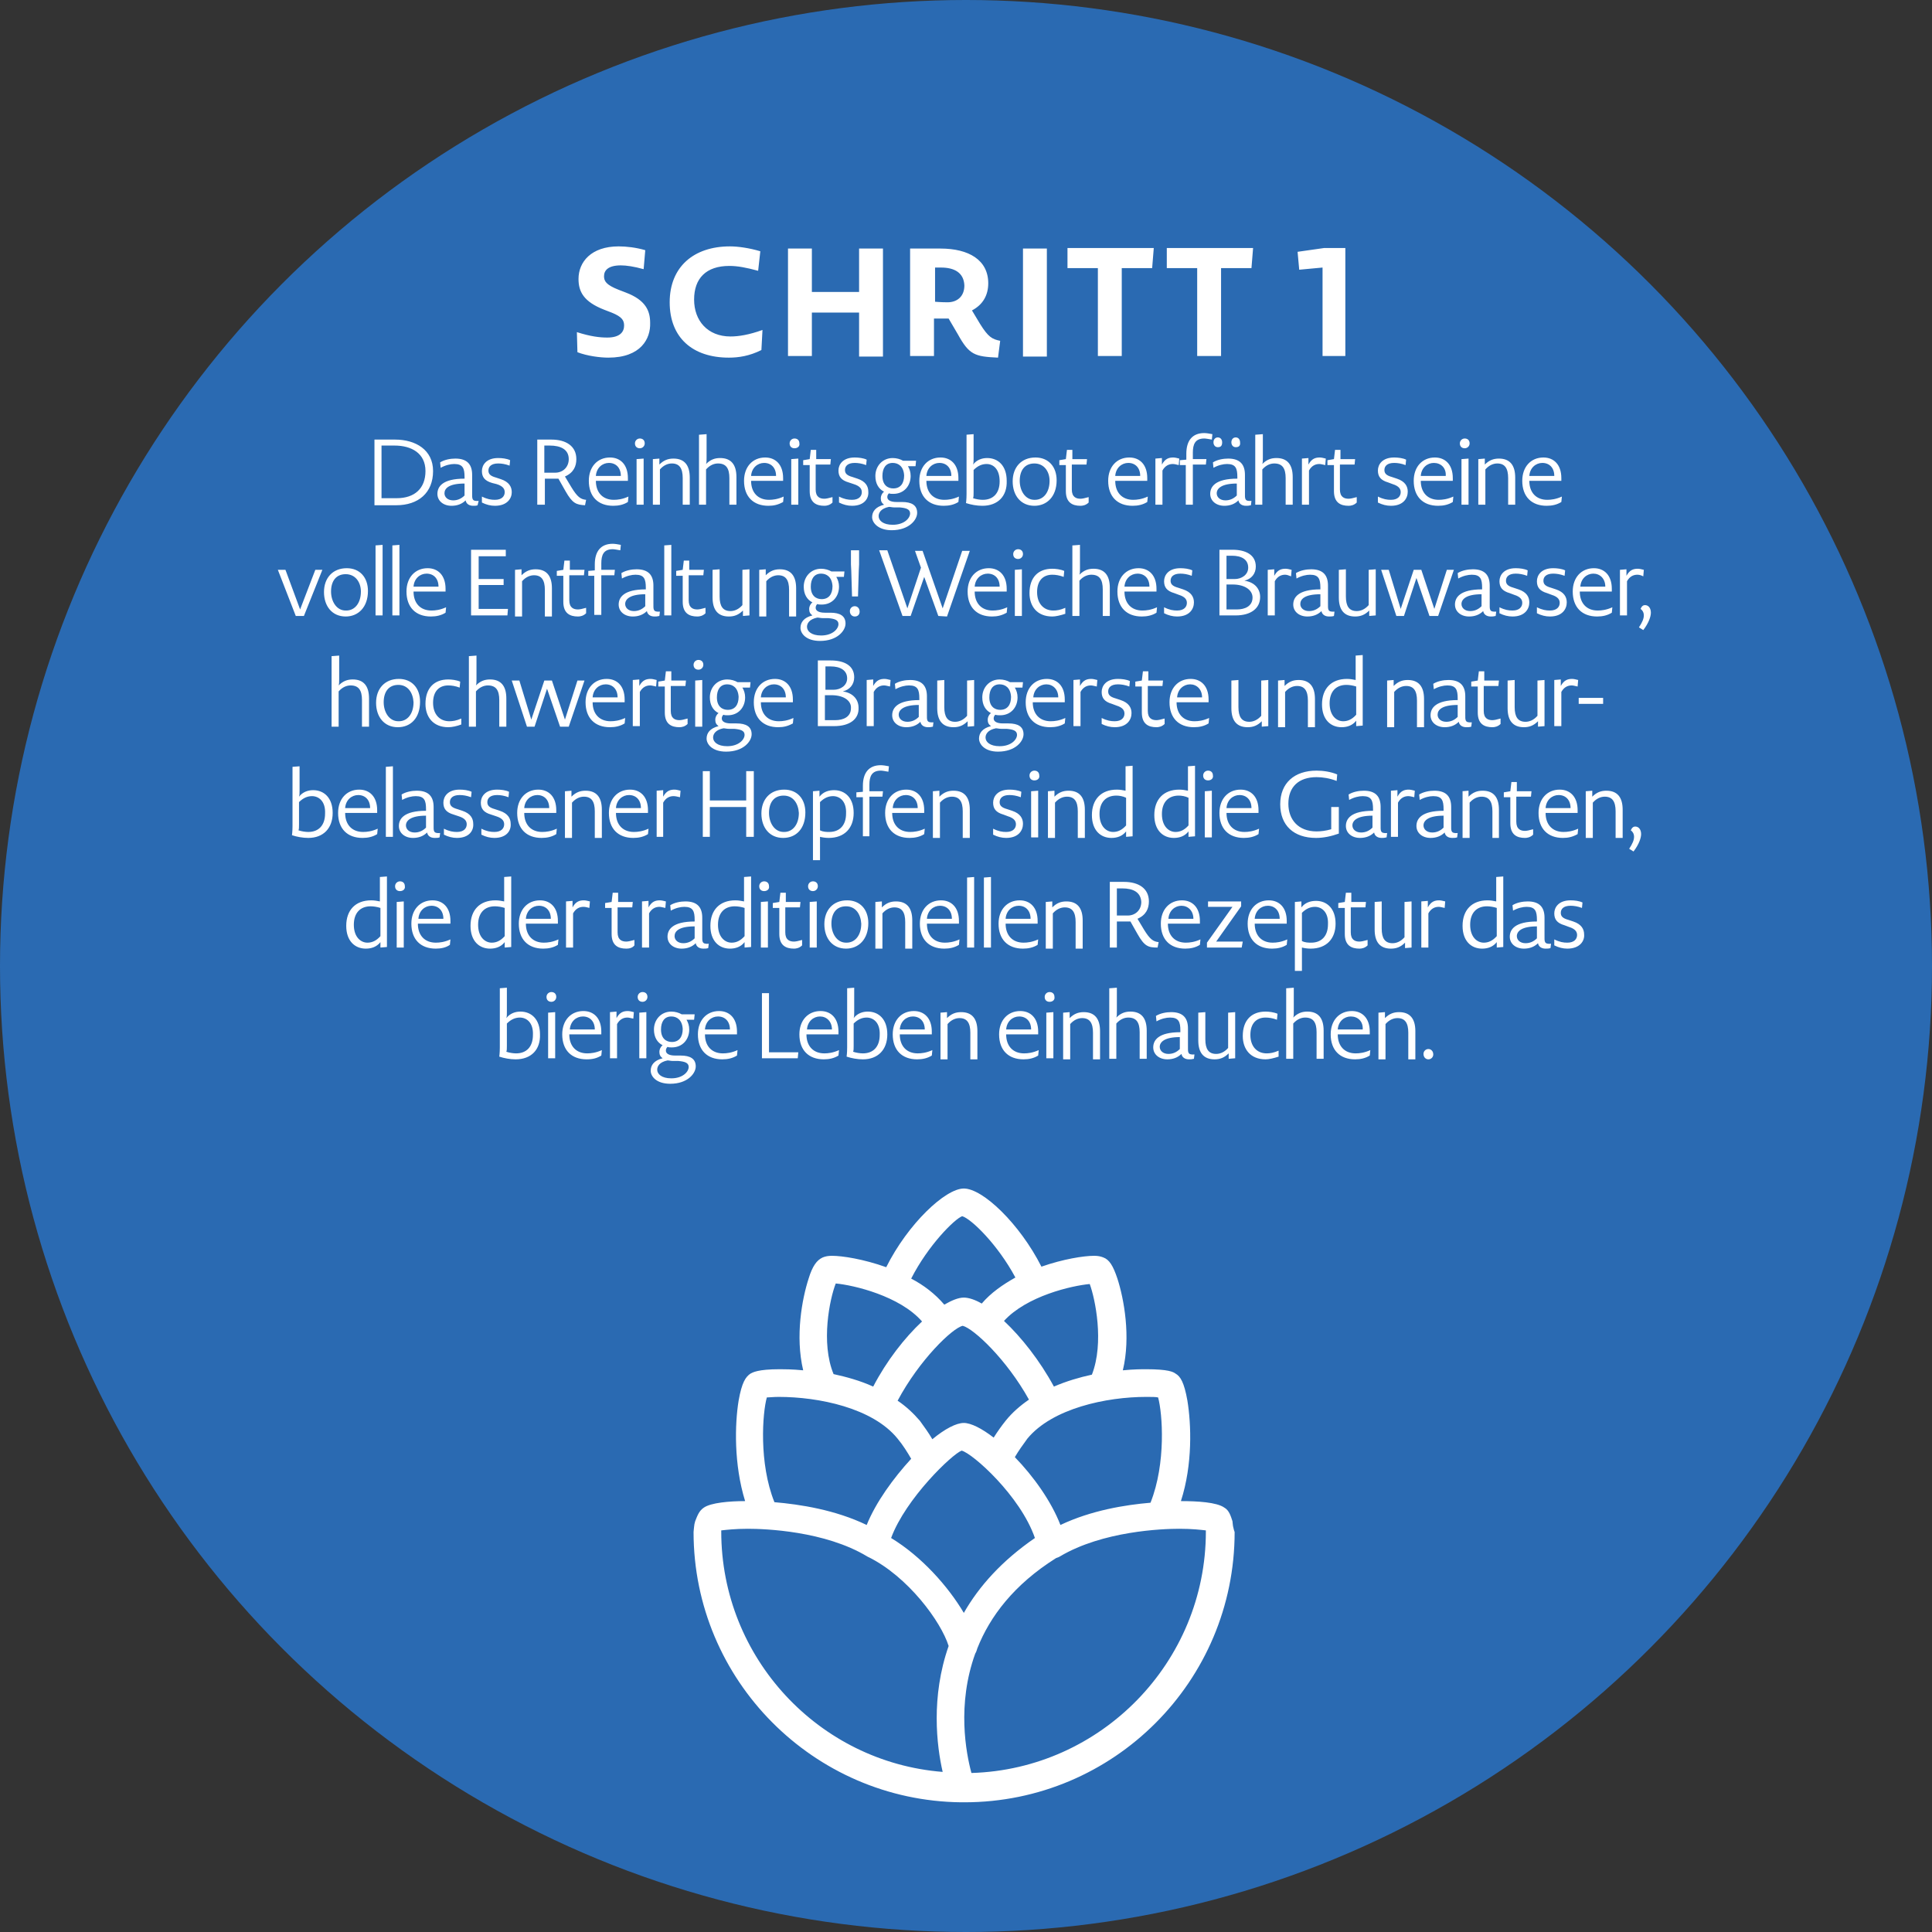
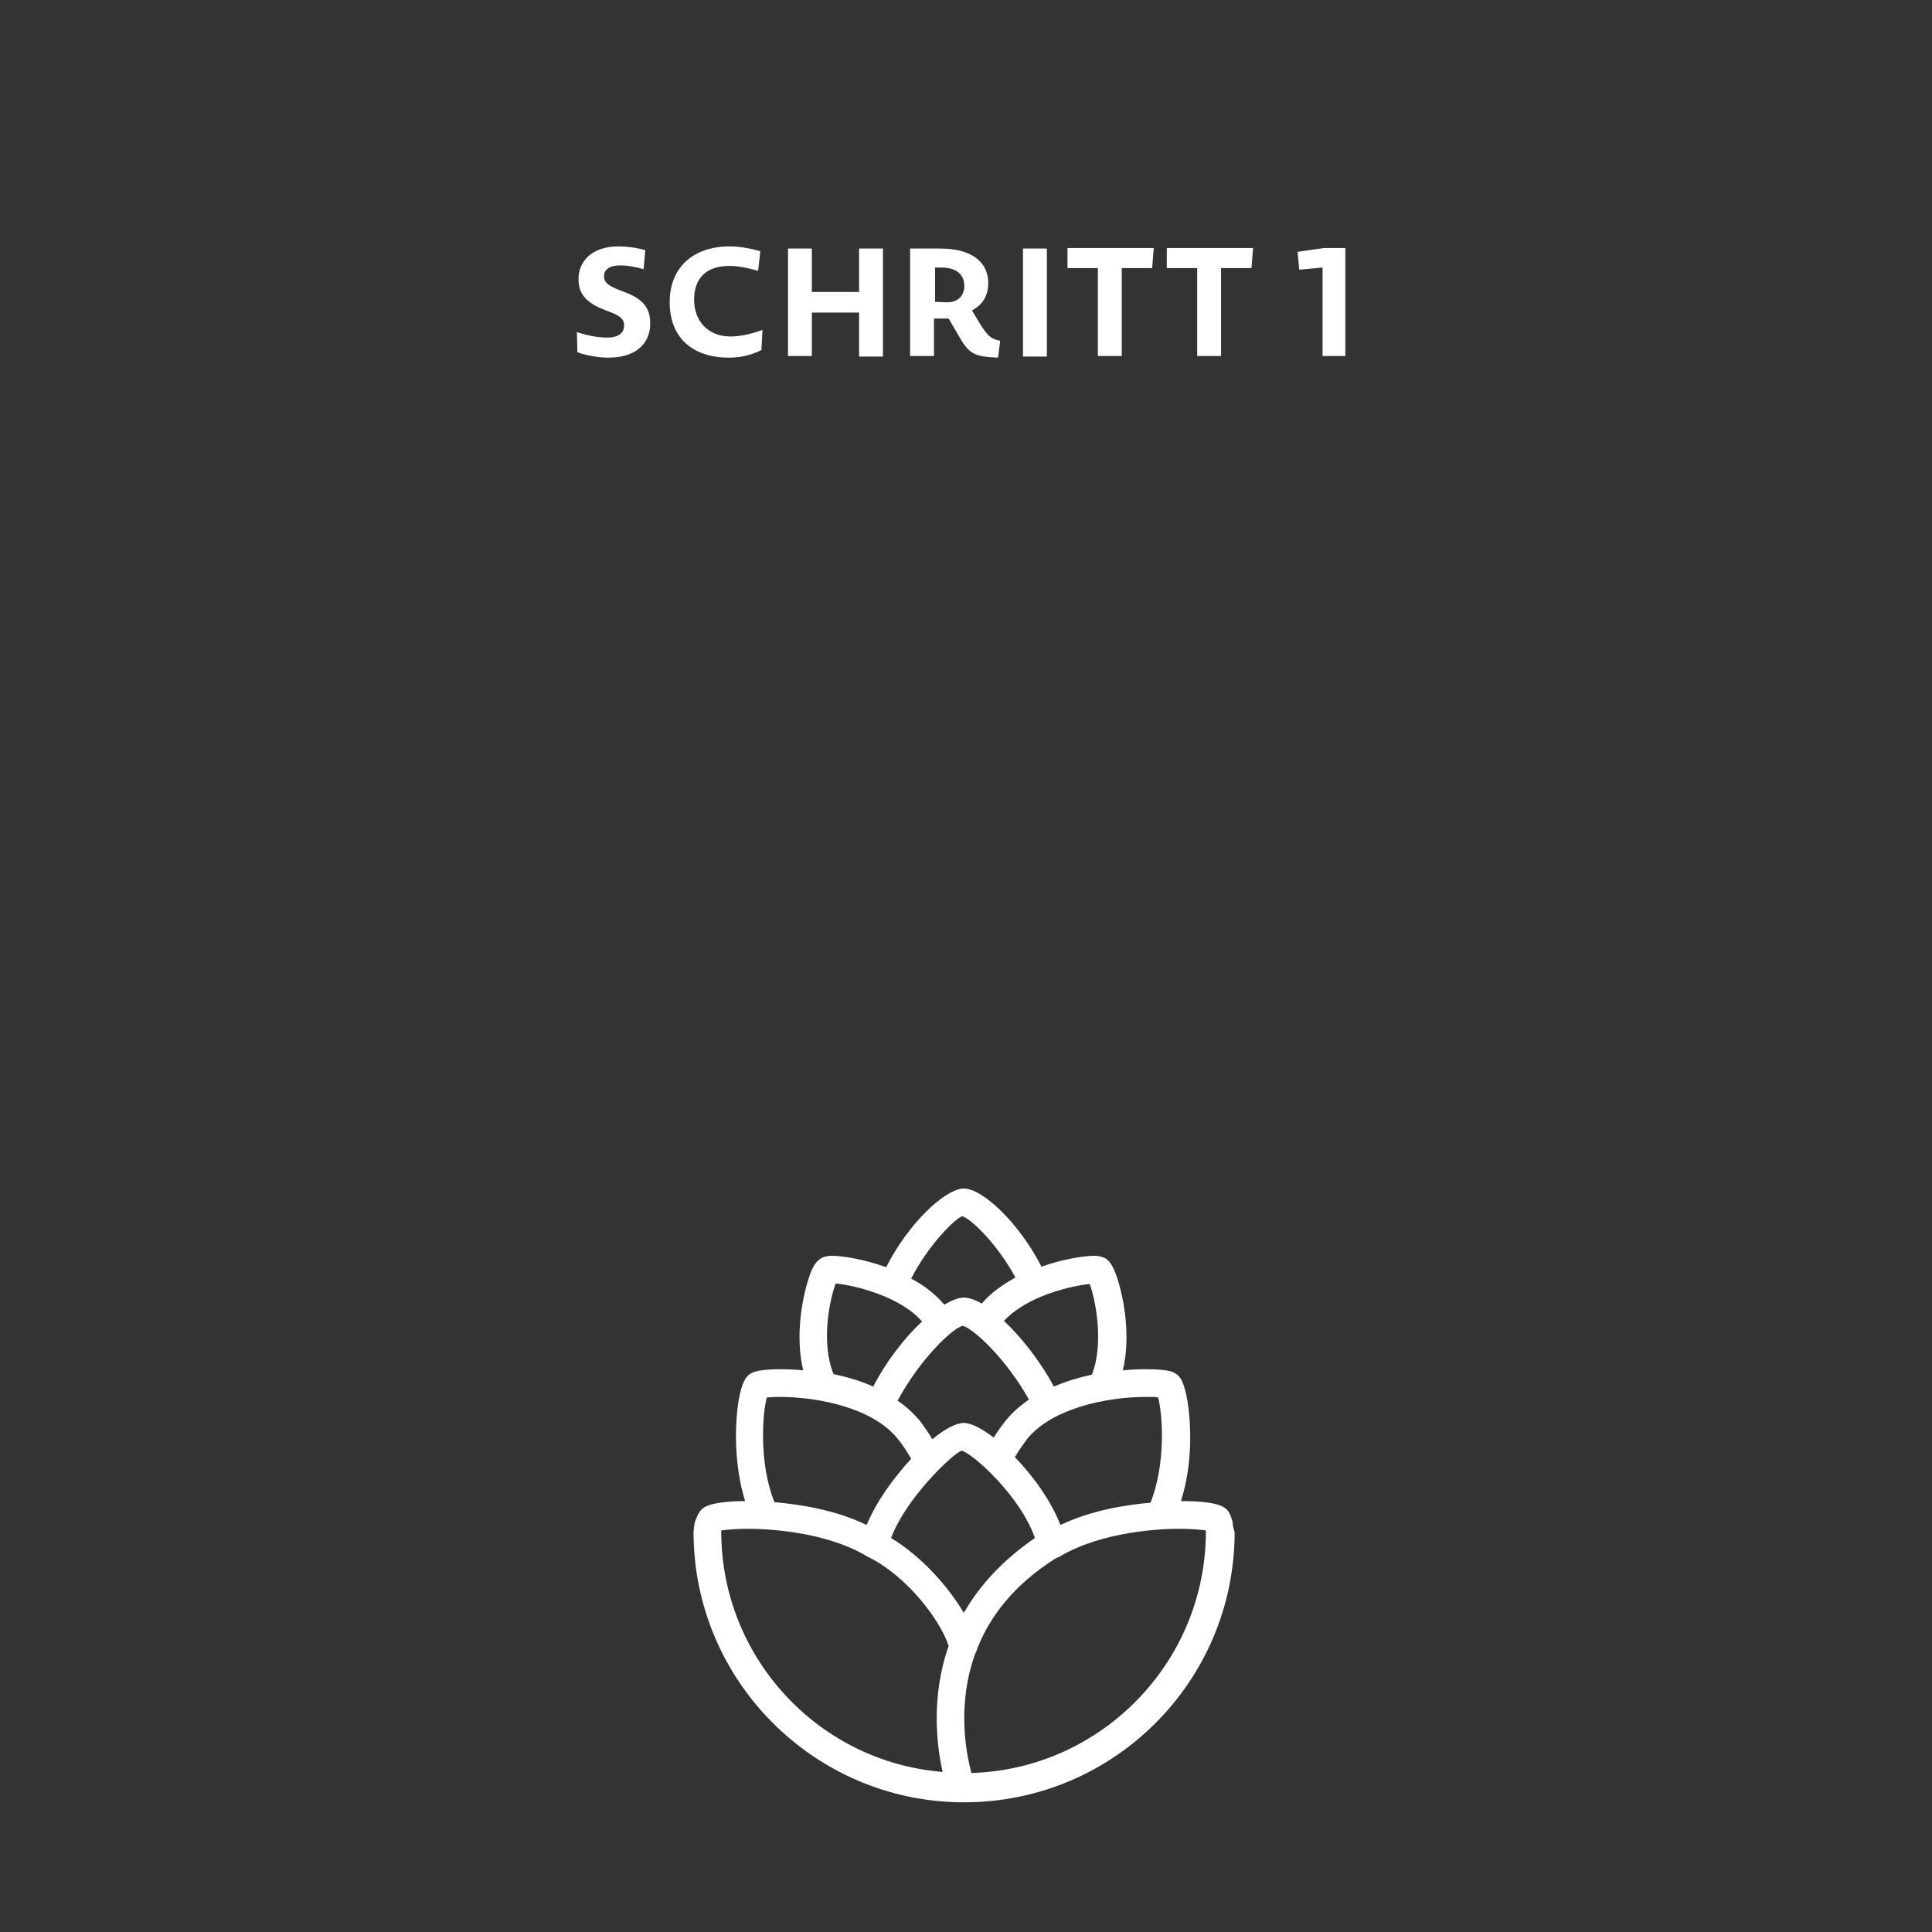
<svg xmlns="http://www.w3.org/2000/svg" version="1.1" id="Ebene_1" x="0" y="0" viewBox="0 0 356 356" xml:space="preserve">
  <rect x="0" y="0" width="356" height="356" fill="#333333" stroke="none" />
  <style>.st1{fill:#fff}</style>
-   <circle cx="178" cy="178" r="178" fill="#2a6ab2" />
  <path class="st1" d="M112.1 65.9c-1.5 0-3.9-.3-5.7-1l-.1-3.7c2.5.8 4.2 1 5.6 1 2.4 0 3.1-1.1 3.1-2.2 0-.9-.3-1.6-2.3-2.4l-1.3-.5c-3.9-1.5-4.8-3.4-4.8-5.7 0-3.1 2.3-6 7.4-6 1.4 0 3.2.2 4.9.7l-.3 3.5c-1.8-.5-3.2-.7-4.2-.7-2.3 0-3.1.9-3.1 2 0 .9.4 1.6 2.7 2.5l1.3.5c3.7 1.4 4.5 3.4 4.5 5.6.1 2.9-1.7 6.4-7.7 6.4zM134.3 65.9c-6.7 0-10.9-3.7-10.9-10.2 0-6.5 4.4-10.3 11.1-10.3 1.5 0 3.6.3 5.6.9l-.4 3.6c-2.2-.6-3.8-.9-5.3-.9-4.3 0-6.5 2.3-6.5 6.2s2.5 6.8 6.7 6.8c1.5 0 3.4-.3 5.9-1.2l-.2 3.7c-2.2 1.1-4.2 1.4-6 1.4zM158.3 57.6h-8.7v8h-4.4V45.8h4.4v8h8.7v-8h4.4v19.9h-4.4v-8.1zM176.5 61.6l-1.7-2.9h-2.7v6.9h-4.4V45.8h5.6c5.2 0 8.8 2.1 8.8 6.4 0 2.1-.9 3.9-3 5l1.5 2.5c1.5 2.4 2.2 2.8 3.7 3.1l-.4 3.1c-4.3-.2-5.3-.5-7.4-4.3zm-3.1-12.3h-1.1v6.3s1.1.1 2.3.1c1.8 0 3.1-1.1 3.1-3.1-.1-2.4-1.9-3.3-4.3-3.3zM188.5 45.8h4.4v19.9h-4.4V45.8zM206.7 49.4v16.2h-4.4V49.4h-5.6v-3.7h15.9l-.3 3.7h-5.6zM225 49.4v16.2h-4.4V49.4H215v-3.7h15.9l-.3 3.7H225zM243.7 49.3l-4.3.4-.3-3.3 4.9-.7h3.9v19.9h-4.2V49.3z" />
  <g>
-     <path class="st1" d="M73 93.1h-4V81h3.8c3.8 0 7 1.9 7 5.8 0 4-2.7 6.3-6.8 6.3zm-.3-11h-2.4v9.7h2.8c3.3 0 5.3-1.8 5.3-5 0-3.3-2.6-4.7-5.7-4.7zM87.2 93.2c-.8 0-1.3-.4-1.4-1-.7.7-1.6 1-2.6 1-1.5 0-2.6-.9-2.6-2.2 0-1.3.9-2.8 5-2.8v-.3c0-1.6-.3-2.4-1.9-2.4-.7 0-1.6.2-2.5.7l-.1-1c.8-.5 1.9-.7 2.8-.7 2.2 0 3.1 1.1 3.1 3v3.3c0 1.1-.1 1.6 1.2 1.5l-.2.8c-.2.1-.5.1-.8.1zm-5.3-2.3c0 .7.6 1.3 1.6 1.3.8 0 1.5-.3 2.1-.9v-2.2c-2.9 0-3.7.9-3.7 1.8zM91.2 93.2c-.8 0-1.6-.2-2.4-.6v-1.1c1 .5 1.7.6 2.4.6 1.3 0 1.8-.7 1.8-1.4 0-.5-.2-1.1-1.5-1.5l-.8-.2c-1.4-.4-1.9-1.1-1.9-2.2s.8-2.4 3-2.4c.7 0 1.6.1 2.2.4l-.1 1c-.8-.3-1.5-.4-2.1-.4-1.3 0-1.8.6-1.8 1.3 0 .6.3 1 1.4 1.3l.9.3c1.5.5 2 1.4 2 2.4 0 1.1-.8 2.5-3.1 2.5zM104.2 90.5l-1.3-2.3h-2.5V93H99V81h2.6c2.7 0 4.6 1.2 4.6 3.6 0 1.3-.5 2.5-2.1 3.2l1.2 2c1.1 1.8 1.7 2.2 2.7 2.3l-.2 1c-1.6-.1-2.3-.3-3.6-2.6zm-2.9-8.4h-1v5h2c1.4 0 2.5-1 2.5-2.5 0-1.8-1.5-2.5-3.5-2.5zM113 93.2c-2.8 0-4.5-1.7-4.5-4.6 0-2.6 1.6-4.3 3.9-4.3 1.9 0 3.3 1.3 3.3 3.8v.5h-5.9c0 2.2 1.3 3.5 3.3 3.5.7 0 1.6-.1 2.7-.6l-.1 1c-.8.5-1.7.7-2.7.7zm-.8-7.9c-1.2 0-2.3.9-2.4 2.4h4.6c0-1.5-.9-2.4-2.2-2.4zM117.9 82.6c-.5 0-.9-.3-.9-.9 0-.5.4-.9.9-.9s.9.3.9.9c0 .5-.4.9-.9.9zm-.6 2l1.3-.1V93h-1.3v-8.4zM120.3 84.6l1.2-.1v1.1c.8-.8 1.6-1.1 2.6-1.1 2 0 3 1.2 3 3.5v5h-1.3v-4.9c0-1.8-.6-2.7-2-2.7-.7 0-1.5.3-2.2 1.1V93h-1.3v-8.4zM128.9 80.1l1.3-.1v4.3c0 .6 0 .9-.1 1.2.8-.8 1.6-1.1 2.6-1.1 2 0 3 1.2 3 3.5V93h-1.3v-4.9c0-1.8-.6-2.7-2.1-2.7-.7 0-1.5.3-2.2 1.1V93h-1.3V80.1zM141.6 93.2c-2.8 0-4.5-1.7-4.5-4.6 0-2.6 1.6-4.3 3.9-4.3 1.9 0 3.3 1.3 3.3 3.8v.5h-5.9c0 2.2 1.3 3.5 3.3 3.5.7 0 1.6-.1 2.7-.6l-.1 1c-.9.5-1.7.7-2.7.7zm-.8-7.9c-1.2 0-2.3.9-2.4 2.4h4.6c0-1.5-.9-2.4-2.2-2.4zM146.4 82.6c-.5 0-.9-.3-.9-.9 0-.5.4-.9.9-.9s.9.3.9.9c.1.5-.3.9-.9.9zm-.6 2l1.3-.1V93h-1.3v-8.4zM151.9 93.2c-1.5 0-2.7-.6-2.7-2.7v-4.8H148v-.9l1.2-.2.2-1.7h1v1.7h2.7l-.1 1h-2.7v4.6c0 1.4.8 1.7 1.6 1.7.3 0 .8-.1 1.5-.3v1c-.5.5-1.1.6-1.5.6zM157 93.2c-.8 0-1.6-.2-2.4-.6v-1.1c1 .5 1.7.6 2.4.6 1.3 0 1.8-.7 1.8-1.4 0-.5-.2-1.1-1.5-1.5l-.9-.3c-1.4-.4-1.9-1.1-1.9-2.2s.8-2.4 3-2.4c.7 0 1.6.1 2.2.4l-.1 1c-.8-.3-1.5-.4-2.1-.4-1.3 0-1.8.6-1.8 1.3 0 .6.3 1 1.4 1.3l.9.3c1.5.5 2 1.4 2 2.4.1 1.2-.7 2.6-3 2.6zM160.7 95.3c0-1 .6-1.9 2.2-2.3-.4-.3-.6-.6-.6-1.2 0-.4.2-.9.6-1.2-1-.5-1.6-1.5-1.6-2.9 0-1.8 1.3-3.3 3.2-3.3.7 0 1.4.2 1.9.5h2.4l-.1 1h-1.4c.3.5.5 1.1.5 1.8 0 1.8-1.2 3.3-3.2 3.3-.3 0-.6 0-.8-.1-.2.2-.3.4-.3.7 0 .5.5.9 1.7.9h1c1.8 0 2.8.6 2.8 2 0 1.3-1.5 3.2-4.7 3.2-2.5 0-3.6-1.4-3.6-2.4zm5.1-1.8h-1c-.4 0-.7-.1-1-.1-1.5.3-1.9 1.1-1.9 1.7 0 .8.8 1.6 2.6 1.6 2.1 0 3.2-1.2 3.2-2.1 0-.8-.8-1-1.9-1.1zm-1.3-8.2c-1.3 0-1.9 1-1.9 2.4 0 1.7 1 2.3 2 2.3 1.3 0 2-.9 2-2.4-.1-1.7-1.1-2.3-2.1-2.3zM173.9 93.2c-2.8 0-4.5-1.7-4.5-4.6 0-2.6 1.6-4.3 3.9-4.3 1.9 0 3.3 1.3 3.3 3.8v.5h-5.9c0 2.2 1.3 3.5 3.3 3.5.7 0 1.6-.1 2.7-.6l-.1 1c-.8.5-1.7.7-2.7.7zm-.8-7.9c-1.2 0-2.3.9-2.4 2.4h4.6c0-1.5-.9-2.4-2.2-2.4zM181 93.2c-1 0-2.1-.2-3-.5 0-.1.1-.6.1-1.7V80.1l1.3-.1v4.5c0 .5 0 .8-.1 1.1.7-.9 1.7-1.2 2.6-1.2 2 0 3.6 1.4 3.6 4.2.1 2.8-1.6 4.6-4.5 4.6zm.8-7.7c-.8 0-1.6.3-2.4 1.1v4.1c0 .5 0 .9-.1 1.1.6.2 1.3.3 1.8.3 1.9 0 3.1-1.2 3.1-3.4 0-2.3-1.2-3.2-2.4-3.2zM190.6 93.2c-2.5 0-4-1.9-4-4.5s1.6-4.4 4.2-4.4c2.4 0 3.9 1.7 3.9 4.2 0 3-1.8 4.7-4.1 4.7zm0-7.8c-1.8 0-2.7 1.3-2.7 3.2 0 1.8 1 3.5 2.7 3.5h.1c1.6 0 2.7-1.4 2.7-3.5 0-1.7-1-3.2-2.8-3.2zM199.1 93.2c-1.5 0-2.7-.6-2.7-2.7v-4.8h-1.2v-.9l1.2-.2.2-1.7h1v1.7h2.7l-.1 1h-2.7v4.6c0 1.4.8 1.7 1.6 1.7.3 0 .8-.1 1.5-.3v1c-.5.5-1.1.6-1.5.6zM208.7 93.2c-2.8 0-4.5-1.7-4.5-4.6 0-2.6 1.6-4.3 3.9-4.3 1.9 0 3.3 1.3 3.3 3.8v.5h-5.9c0 2.2 1.3 3.5 3.3 3.5.7 0 1.6-.1 2.7-.6l-.1 1c-.8.5-1.7.7-2.7.7zm-.8-7.9c-1.2 0-2.3.9-2.4 2.4h4.6c0-1.5-.9-2.4-2.2-2.4zM216.1 85.5c-.7 0-1.4.3-1.9 1.2V93h-1.3v-8.5l1.2-.1v1.2c.6-1.1 1.3-1.3 2.1-1.3.3 0 .7.1 1.1.2l-.1 1.2c-.4-.1-.8-.2-1.1-.2zM218.6 85.7h-1.2v-.9l1.2-.1v-1.1c0-2.4 1.1-3.8 3.3-3.8.4 0 1 .1 1.5.2l-.1 1c-.6-.1-1.1-.2-1.4-.2-1.7 0-2.1 1.1-2.1 2.6v1.2h2.5l-.1 1h-2.4V93h-1.3v-7.3zM229.6 93.2c-.8 0-1.3-.4-1.4-1-.7.7-1.6 1-2.6 1-1.5 0-2.6-.9-2.6-2.2 0-1.3.9-2.8 5-2.8v-.3c0-1.6-.3-2.4-1.9-2.4-.7 0-1.6.2-2.5.7l-.1-1c.8-.5 1.9-.7 2.8-.7 2.2 0 3.1 1.1 3.1 3v3.3c0 1.1-.1 1.6 1.2 1.5l-.1.8c-.4.1-.6.1-.9.1zm-5.2-10.8c-.5 0-.8-.4-.8-.9s.3-.9.8-.9.8.4.8.9c0 .7-.3.9-.8.9zm-.2 8.5c0 .7.6 1.3 1.6 1.3.8 0 1.5-.3 2.1-.9v-2.2c-2.8 0-3.7.9-3.7 1.8zm3.5-8.5c-.5 0-.8-.4-.8-.9s.3-.9.8-.9.8.4.8.9c.1.7-.3.9-.8.9zM231.4 80.1l1.3-.1v4.3c0 .6 0 .9-.1 1.2.8-.8 1.6-1.1 2.6-1.1 2 0 3 1.2 3 3.5V93h-1.3v-4.9c0-1.8-.6-2.7-2.1-2.7-.7 0-1.5.3-2.2 1.1V93h-1.3V80.1zM243.1 85.5c-.7 0-1.4.3-1.9 1.2V93h-1.3v-8.5l1.2-.1v1.2c.6-1.1 1.3-1.3 2.1-1.3.3 0 .7.1 1.1.2l-.1 1.2c-.5-.1-.8-.2-1.1-.2zM248.5 93.2c-1.5 0-2.7-.6-2.7-2.7v-4.8h-1.2v-.9l1.2-.2.2-1.7h1v1.7h2.7l-.1 1h-2.7v4.6c0 1.4.8 1.7 1.6 1.7.3 0 .8-.1 1.5-.3v1c-.5.5-1.1.6-1.5.6zM256.3 93.2c-.8 0-1.6-.2-2.4-.6v-1.1c1 .5 1.7.6 2.4.6 1.3 0 1.8-.7 1.8-1.4 0-.5-.2-1.1-1.5-1.5l-.8-.3c-1.4-.4-1.9-1.1-1.9-2.2s.8-2.4 3-2.4c.7 0 1.6.1 2.2.4l-.1 1c-.8-.3-1.5-.4-2.1-.4-1.3 0-1.8.6-1.8 1.3 0 .6.3 1 1.4 1.3l.9.3c1.5.5 2 1.4 2 2.4 0 1.2-.8 2.6-3.1 2.6zM265 93.2c-2.8 0-4.5-1.7-4.5-4.6 0-2.6 1.6-4.3 3.9-4.3 1.9 0 3.3 1.3 3.3 3.8v.5h-5.9c0 2.2 1.3 3.5 3.3 3.5.7 0 1.6-.1 2.7-.6l-.1 1c-.8.5-1.7.7-2.7.7zm-.8-7.9c-1.2 0-2.3.9-2.4 2.4h4.6c.1-1.5-.9-2.4-2.2-2.4zM269.9 82.6c-.5 0-.9-.3-.9-.9 0-.5.4-.9.9-.9s.9.3.9.9c0 .5-.4.9-.9.9zm-.6 2l1.3-.1V93h-1.3v-8.4zM272.4 84.6l1.2-.1v1.1c.8-.8 1.6-1.1 2.6-1.1 2 0 3 1.2 3 3.5v5h-1.3v-4.9c0-1.8-.6-2.7-2-2.7-.7 0-1.5.3-2.2 1.1V93h-1.3v-8.4zM285 93.2c-2.8 0-4.5-1.7-4.5-4.6 0-2.6 1.6-4.3 3.9-4.3 1.9 0 3.3 1.3 3.3 3.8v.5h-5.9c0 2.2 1.3 3.5 3.3 3.5.7 0 1.6-.1 2.7-.6l-.1 1c-.8.5-1.7.7-2.7.7zm-.8-7.9c-1.2 0-2.3.9-2.4 2.4h4.6c0-1.5-.9-2.4-2.2-2.4zM54.5 113.5l-3.3-8.5h1.4l2.7 7.3 2.8-7.3h1.3l-3.4 8.5h-1.5zM63.7 113.6c-2.5 0-4-1.9-4-4.5s1.6-4.4 4.2-4.4c2.4 0 3.9 1.7 3.9 4.2 0 3-1.8 4.7-4.1 4.7zm0-7.8c-1.8 0-2.7 1.3-2.7 3.2 0 1.8 1 3.5 2.7 3.5h.1c1.6 0 2.7-1.4 2.7-3.5 0-1.7-1-3.2-2.8-3.2zM69.2 100.5l1.3-.1v13h-1.3v-12.9zM72.3 100.5l1.3-.1v13h-1.3v-12.9zM79.4 113.6c-2.8 0-4.5-1.7-4.5-4.6 0-2.6 1.6-4.3 3.9-4.3 1.9 0 3.3 1.3 3.3 3.8v.5h-5.9c0 2.2 1.3 3.5 3.3 3.5.7 0 1.6-.1 2.7-.6l-.1 1c-.8.5-1.7.7-2.7.7zm-.8-7.9c-1.2 0-2.3.9-2.4 2.4h4.6c0-1.5-.9-2.4-2.2-2.4zM86.8 113.4v-12.1h6.4v1.2h-5v4.2h4.6v1.1h-4.6v4.4h5.4l-.1 1.2h-6.7zM94.9 105l1.2-.1v1.1c.8-.8 1.6-1.1 2.6-1.1 2 0 3 1.2 3 3.5v5.2h-1.3v-4.9c0-1.8-.6-2.7-2-2.7-.7 0-1.5.3-2.2 1.1v6.5h-1.3V105zM106.5 113.6c-1.5 0-2.7-.6-2.7-2.7v-4.8h-1.2v-.9l1.2-.2.2-1.7h1v1.7h2.7l-.1 1h-2.7v4.6c0 1.4.8 1.7 1.6 1.7.3 0 .8-.1 1.5-.3v1c-.5.5-1.1.6-1.5.6zM109.6 106.1h-1.2v-.9l1.2-.1V104c0-2.4 1.1-3.8 3.3-3.8.4 0 1 .1 1.5.2l-.1 1c-.6-.1-1.1-.2-1.4-.2-1.7 0-2.1 1.1-2.1 2.6v1.2h2.5l-.1 1h-2.4v7.3h-1.3v-7.2zM120.6 113.6c-.8 0-1.3-.4-1.4-1-.7.7-1.6 1-2.6 1-1.5 0-2.6-.9-2.6-2.2 0-1.3.9-2.8 5-2.8v-.3c0-1.6-.3-2.4-1.9-2.4-.7 0-1.6.2-2.5.7l-.1-1c.8-.5 1.9-.7 2.8-.7 2.2 0 3.1 1.1 3.1 3v3.3c0 1.1-.1 1.6 1.2 1.5l-.1.8c-.4.1-.6.1-.9.1zm-5.4-2.3c0 .7.6 1.3 1.6 1.3.8 0 1.5-.3 2.1-.9v-2.2c-2.8 0-3.7.9-3.7 1.8zM122.4 100.5l1.3-.1v13h-1.3v-12.9zM128.5 113.6c-1.5 0-2.7-.6-2.7-2.7v-4.8h-1.2v-.9l1.2-.2.2-1.7h1v1.7h2.7l-.1 1h-2.7v4.6c0 1.4.8 1.7 1.6 1.7.3 0 .8-.1 1.5-.3v1c-.5.5-1.1.6-1.5.6zM138.1 113.4l-1.2.1v-1c-.8.8-1.6 1.1-2.6 1.1-2 0-3-1.2-3-3.5V105l1.3-.1v5c0 1.8.6 2.7 2 2.7.7 0 1.5-.3 2.2-1.1V105l1.3-.1v8.5zM139.9 105l1.2-.1v1.1c.8-.8 1.6-1.1 2.6-1.1 2 0 3 1.2 3 3.5v5.2h-1.3v-4.9c0-1.8-.6-2.7-2-2.7-.7 0-1.5.3-2.2 1.1v6.5h-1.3V105zM147.5 115.7c0-1 .6-1.9 2.2-2.3-.4-.3-.6-.6-.6-1.2 0-.4.2-.9.6-1.2-1-.5-1.6-1.5-1.6-2.9 0-1.8 1.3-3.3 3.2-3.3.7 0 1.4.2 1.9.5h2.4l-.1 1h-1.4c.3.5.5 1.1.5 1.8 0 1.8-1.2 3.3-3.2 3.3-.3 0-.6 0-.8-.1-.2.2-.3.4-.3.7 0 .5.5.9 1.7.9h1c1.8 0 2.8.6 2.8 2 0 1.3-1.5 3.2-4.7 3.2-2.6 0-3.6-1.4-3.6-2.4zm5.1-1.8h-1c-.4 0-.7-.1-1-.1-1.5.3-1.9 1.1-1.9 1.7 0 .8.8 1.6 2.6 1.6 2.1 0 3.2-1.2 3.2-2.1 0-.8-.8-1-1.9-1.1zm-1.3-8.2c-1.3 0-1.9 1-1.9 2.4 0 1.7 1 2.3 2 2.3 1.3 0 2-.9 2-2.4-.1-1.7-1.1-2.3-2.1-2.3zM157.5 113.6c-.5 0-.9-.4-.9-1 0-.5.4-.9.9-.9s.9.4.9 1c0 .5-.3.9-.9.9zm.6-3.7H157c-.1-2.5-.1-4.5-.2-5.9v-2.6h1.5v2.6c-.1 1.4-.1 3.3-.2 5.9zM172.9 113.5l-2.6-7.2-2.5 7.2h-1.5l-4.3-12.1h1.5l3.7 10.7 2.5-7.5-1.1-3.1h1.4l3.7 10.6 3.6-10.6h1.4l-4.2 12.1-1.6-.1zM182.8 113.6c-2.8 0-4.5-1.7-4.5-4.6 0-2.6 1.6-4.3 3.9-4.3 1.9 0 3.3 1.3 3.3 3.8v.5h-5.9c0 2.2 1.3 3.5 3.3 3.5.7 0 1.6-.1 2.7-.6l-.1 1c-.9.5-1.7.7-2.7.7zm-.8-7.9c-1.2 0-2.3.9-2.4 2.4h4.6c0-1.5-.9-2.4-2.2-2.4zM187.6 103c-.5 0-.9-.3-.9-.9 0-.5.4-.9.9-.9s.9.3.9.9c0 .5-.4.9-.9.9zm-.6 2l1.3-.1v8.6H187V105zM193.9 113.6c-2.8 0-4.2-1.9-4.2-4.3 0-2.9 1.6-4.5 4.2-4.5.6 0 1.5.1 2.2.4l-.1 1.1c-.8-.3-1.5-.4-2.1-.4-1.7 0-2.8 1.1-2.8 3.2s1.2 3.4 3 3.4c.6 0 1.3-.1 2.2-.5v1.1c-.9.3-1.8.5-2.4.5zM197.7 100.5l1.3-.1v4.3c0 .6 0 .9-.1 1.2.8-.8 1.6-1.1 2.6-1.1 2 0 3 1.2 3 3.5v5.2h-1.3v-4.9c0-1.8-.6-2.7-2.1-2.7-.7 0-1.5.3-2.2 1.1v6.5h-1.3v-13zM210.4 113.6c-2.8 0-4.5-1.7-4.5-4.6 0-2.6 1.6-4.3 3.9-4.3 1.9 0 3.3 1.3 3.3 3.8v.5h-5.9c0 2.2 1.3 3.5 3.3 3.5.7 0 1.6-.1 2.7-.6l-.1 1c-.8.5-1.7.7-2.7.7zm-.8-7.9c-1.2 0-2.3.9-2.4 2.4h4.6c0-1.5-.9-2.4-2.2-2.4zM216.9 113.6c-.8 0-1.6-.2-2.4-.6v-1.1c1 .5 1.7.6 2.4.6 1.3 0 1.8-.7 1.8-1.4 0-.5-.2-1.1-1.5-1.5l-.8-.3c-1.4-.4-1.9-1.1-1.9-2.2s.8-2.4 3-2.4c.7 0 1.6.1 2.2.4l-.1 1c-.8-.3-1.5-.4-2.1-.4-1.3 0-1.8.6-1.8 1.3 0 .6.3 1 1.4 1.3l.9.3c1.5.5 2 1.4 2 2.4 0 1.2-.8 2.6-3.1 2.6zM227.7 113.4h-3v-12.1h2.4c2.4 0 4.3.9 4.3 3.1 0 1.3-.8 2.3-2.1 2.6 2 .3 2.9 1.6 2.9 3 0 2.1-1.7 3.4-4.5 3.4zm-.7-11h-1v4.3h1.5c1.3 0 2.5-.8 2.5-2.1 0-1.5-1.2-2.2-3-2.2zm.1 5.3H226v4.6h1.9c1.5 0 2.9-.6 2.9-2.2 0-1.3-1.3-2.4-3.7-2.4zM236.8 105.9c-.7 0-1.4.3-1.9 1.2v6.3h-1.3V105l1.2-.1v1.2c.6-1.1 1.3-1.3 2.1-1.3.3 0 .7.1 1.1.2l-.1 1.2c-.5-.2-.8-.3-1.1-.3zM244.9 113.6c-.8 0-1.3-.4-1.4-1-.7.7-1.6 1-2.6 1-1.5 0-2.6-.9-2.6-2.2 0-1.3.9-2.8 5-2.8v-.3c0-1.6-.3-2.4-1.9-2.4-.7 0-1.6.2-2.5.7l-.1-1c.8-.5 1.9-.7 2.8-.7 2.2 0 3.1 1.1 3.1 3v3.3c0 1.1-.1 1.6 1.2 1.5l-.1.8c-.3.1-.6.1-.9.1zm-5.3-2.3c0 .7.6 1.3 1.6 1.3.8 0 1.5-.3 2.1-.9v-2.2c-2.9 0-3.7.9-3.7 1.8zM253.5 113.4l-1.2.1v-1c-.8.8-1.6 1.1-2.6 1.1-2 0-3-1.2-3-3.5V105l1.3-.1v5c0 1.8.6 2.7 2 2.7.7 0 1.5-.3 2.2-1.1V105l1.3-.1v8.5zM263.4 113.5l-2.4-7-2.3 7h-1.4l-2.8-8.5h1.4l2.2 7.2 2.4-7.2h1.4l2.4 7.2 2.3-7.2h1.3l-2.9 8.5h-1.6zM274.7 113.6c-.8 0-1.3-.4-1.4-1-.7.7-1.6 1-2.6 1-1.5 0-2.6-.9-2.6-2.2 0-1.3.9-2.8 5-2.8v-.3c0-1.6-.3-2.4-1.9-2.4-.7 0-1.6.2-2.5.7l-.1-1c.8-.5 1.9-.7 2.8-.7 2.2 0 3.1 1.1 3.1 3v3.3c0 1.1-.1 1.6 1.2 1.5l-.1.8c-.4.1-.6.1-.9.1zm-5.4-2.3c0 .7.6 1.3 1.6 1.3.8 0 1.5-.3 2.1-.9v-2.2c-2.8 0-3.7.9-3.7 1.8zM278.7 113.6c-.8 0-1.6-.2-2.4-.6v-1.1c1 .5 1.7.6 2.4.6 1.3 0 1.8-.7 1.8-1.4 0-.5-.2-1.1-1.5-1.5l-.8-.3c-1.4-.4-1.9-1.1-1.9-2.2s.8-2.4 3-2.4c.7 0 1.6.1 2.2.4l-.1 1c-.8-.3-1.5-.4-2.1-.4-1.3 0-1.8.6-1.8 1.3 0 .6.3 1 1.4 1.3l.9.3c1.5.5 2 1.4 2 2.4 0 1.2-.8 2.6-3.1 2.6zM285.6 113.6c-.8 0-1.6-.2-2.4-.6v-1.1c1 .5 1.7.6 2.4.6 1.3 0 1.8-.7 1.8-1.4 0-.5-.2-1.1-1.5-1.5l-.8-.3c-1.4-.4-1.9-1.1-1.9-2.2s.8-2.4 3-2.4c.7 0 1.6.1 2.2.4l-.1 1c-.8-.3-1.5-.4-2.1-.4-1.3 0-1.8.6-1.8 1.3 0 .6.3 1 1.4 1.3l.9.3c1.5.5 2 1.4 2 2.4 0 1.2-.8 2.6-3.1 2.6zM294.3 113.6c-2.8 0-4.5-1.7-4.5-4.6 0-2.6 1.6-4.3 3.9-4.3 1.9 0 3.3 1.3 3.3 3.8v.5h-5.9c0 2.2 1.3 3.5 3.3 3.5.7 0 1.6-.1 2.7-.6l-.1 1c-.8.5-1.7.7-2.7.7zm-.7-7.9c-1.2 0-2.3.9-2.4 2.4h4.6c0-1.5-1-2.4-2.2-2.4zM301.7 105.9c-.7 0-1.4.3-1.9 1.2v6.3h-1.3V105l1.2-.1v1.2c.6-1.1 1.3-1.3 2.1-1.3.3 0 .7.1 1.1.2l-.1 1.2c-.4-.2-.7-.3-1.1-.3zM302 115.6c.6-.9.9-1.6.9-2.2s-.3-1-.6-1.2c.2-.5.5-.7.8-.7.7 0 1.1.6 1.1 1.4 0 .7-.4 1.9-1.4 3.2l-.8-.5zM61.2 120.9l1.3-.1v4.3c0 .6 0 .9-.1 1.2.8-.8 1.6-1.1 2.6-1.1 2 0 3 1.2 3 3.5v5.2h-1.3V129c0-1.8-.6-2.7-2.1-2.7-.7 0-1.5.3-2.2 1.1v6.5h-1.3v-13zM73.3 134c-2.5 0-4-1.9-4-4.5s1.6-4.4 4.2-4.4c2.4 0 3.9 1.7 3.9 4.2 0 3-1.7 4.7-4.1 4.7zm.1-7.8c-1.8 0-2.7 1.3-2.7 3.2 0 1.8 1 3.5 2.7 3.5h.1c1.6 0 2.7-1.4 2.7-3.5-.1-1.7-1-3.2-2.8-3.2zM82.6 134c-2.8 0-4.2-1.9-4.2-4.3 0-2.9 1.6-4.5 4.2-4.5.6 0 1.5.1 2.2.4l-.1 1.1c-.8-.3-1.5-.4-2.1-.4-1.7 0-2.8 1.1-2.8 3.2s1.2 3.4 3 3.4c.6 0 1.3-.1 2.2-.5v1.1c-.8.3-1.7.5-2.4.5zM86.5 120.9l1.3-.1v4.3c0 .6 0 .9-.1 1.2.8-.8 1.6-1.1 2.6-1.1 2 0 3 1.2 3 3.5v5.2H92V129c0-1.8-.6-2.7-2.1-2.7-.7 0-1.5.3-2.2 1.1v6.5h-1.3v-13zM103.2 133.9l-2.4-7-2.3 7h-1.4l-2.8-8.5h1.4l2.2 7.2 2.4-7.2h1.4l2.4 7.2 2.3-7.2h1.3l-2.9 8.5h-1.6zM112.4 134c-2.8 0-4.5-1.7-4.5-4.6 0-2.6 1.6-4.3 3.9-4.3 1.9 0 3.3 1.3 3.3 3.8v.5h-5.9c0 2.2 1.3 3.5 3.3 3.5.7 0 1.6-.1 2.7-.6l-.1 1c-.8.5-1.7.7-2.7.7zm-.8-7.9c-1.2 0-2.3.9-2.4 2.4h4.6c0-1.5-.9-2.4-2.2-2.4zM119.8 126.3c-.7 0-1.4.3-1.9 1.2v6.3h-1.3v-8.5l1.2-.1v1.2c.6-1.1 1.3-1.3 2.1-1.3.3 0 .7.1 1.1.2l-.1 1.2c-.5-.1-.8-.2-1.1-.2zM125.2 134c-1.5 0-2.7-.6-2.7-2.7v-4.8h-1.2v-.9l1.2-.2.2-1.7h1v1.7h2.7l-.1 1h-2.7v4.6c0 1.4.8 1.7 1.6 1.7.3 0 .8-.1 1.5-.3v1c-.5.5-1.1.6-1.5.6zM128.7 123.4c-.5 0-.9-.3-.9-.9 0-.5.4-.9.9-.9s.9.3.9.9c0 .5-.4.9-.9.9zm-.6 2l1.3-.1v8.6h-1.3v-8.5zM130.2 136.1c0-1 .6-1.9 2.2-2.3-.4-.3-.6-.6-.6-1.2 0-.4.2-.9.6-1.2-1-.5-1.6-1.5-1.6-2.9 0-1.8 1.3-3.3 3.2-3.3.7 0 1.4.2 1.9.5h2.4l-.1 1h-1.4c.3.5.5 1.1.5 1.8 0 1.8-1.2 3.3-3.2 3.3-.3 0-.6 0-.8-.1-.2.2-.3.4-.3.7 0 .5.5.9 1.7.9h1c1.8 0 2.8.6 2.8 2 0 1.3-1.5 3.2-4.7 3.2-2.6 0-3.6-1.4-3.6-2.4zm5.1-1.8h-1c-.4 0-.7-.1-1-.1-1.5.3-1.9 1.1-1.9 1.7 0 .8.8 1.6 2.6 1.6 2.1 0 3.2-1.2 3.2-2.1 0-.8-.8-1-1.9-1.1zm-1.3-8.2c-1.3 0-1.9 1-1.9 2.4 0 1.7 1 2.3 2 2.3 1.3 0 2-.9 2-2.4-.1-1.7-1.1-2.3-2.1-2.3zM143.4 134c-2.8 0-4.5-1.7-4.5-4.6 0-2.6 1.6-4.3 3.9-4.3 1.9 0 3.3 1.3 3.3 3.8v.5h-5.9c0 2.2 1.3 3.5 3.3 3.5.7 0 1.6-.1 2.7-.6l-.1 1c-.9.5-1.7.7-2.7.7zm-.8-7.9c-1.2 0-2.3.9-2.4 2.4h4.6c0-1.5-.9-2.4-2.2-2.4zM153.7 133.8h-3v-12.1h2.4c2.4 0 4.3.9 4.3 3.1 0 1.3-.8 2.3-2.1 2.6 2 .3 2.9 1.6 2.9 3 .1 2.1-1.6 3.4-4.5 3.4zm-.6-11h-1v4.3h1.5c1.3 0 2.5-.8 2.5-2.1 0-1.5-1.3-2.2-3-2.2zm.1 5.3H152v4.6h1.9c1.5 0 2.9-.6 2.9-2.2.1-1.3-1.2-2.4-3.6-2.4zM162.9 126.3c-.7 0-1.4.3-1.9 1.2v6.3h-1.3v-8.5l1.2-.1v1.2c.6-1.1 1.3-1.3 2.1-1.3.3 0 .7.1 1.1.2l-.1 1.2c-.5-.1-.8-.2-1.1-.2zM171 134c-.8 0-1.3-.4-1.4-1-.7.7-1.6 1-2.6 1-1.5 0-2.6-.9-2.6-2.2 0-1.3.9-2.8 5-2.8v-.3c0-1.6-.3-2.4-1.9-2.4-.7 0-1.6.2-2.5.7l-.1-1c.8-.5 1.9-.7 2.8-.7 2.2 0 3.1 1.1 3.1 3v3.3c0 1.1-.1 1.6 1.2 1.5l-.1.8c-.4.1-.6.1-.9.1zm-5.4-2.3c0 .7.6 1.3 1.6 1.3.8 0 1.5-.3 2.1-.9v-2.2c-2.8 0-3.7.9-3.7 1.8zM179.5 133.8l-1.2.1v-1c-.8.8-1.6 1.1-2.6 1.1-2 0-3-1.2-3-3.5v-5.1l1.3-.1v5c0 1.8.6 2.7 2 2.7.7 0 1.5-.3 2.2-1.1v-6.5l1.3-.1v8.5zM180.4 136.1c0-1 .6-1.9 2.2-2.3-.4-.3-.6-.6-.6-1.2 0-.4.2-.9.6-1.2-1-.5-1.6-1.5-1.6-2.9 0-1.8 1.3-3.3 3.2-3.3.7 0 1.4.2 1.9.5h2.4l-.1 1H187c.3.5.5 1.1.5 1.8 0 1.8-1.2 3.3-3.2 3.3-.3 0-.6 0-.9-.1-.2.2-.3.4-.3.7 0 .5.5.9 1.7.9h1c1.8 0 2.8.6 2.8 2 0 1.3-1.5 3.2-4.7 3.2-2.5 0-3.5-1.4-3.5-2.4zm5.1-1.8h-1c-.4 0-.7-.1-1-.1-1.5.3-1.9 1.1-1.9 1.7 0 .8.8 1.6 2.6 1.6 2.1 0 3.2-1.2 3.2-2.1 0-.8-.8-1-1.9-1.1zm-1.3-8.2c-1.3 0-1.9 1-1.9 2.4 0 1.7 1 2.3 2 2.3 1.3 0 2-.9 2-2.4-.1-1.7-1.1-2.3-2.1-2.3zM193.5 134c-2.8 0-4.5-1.7-4.5-4.6 0-2.6 1.6-4.3 3.9-4.3 1.9 0 3.3 1.3 3.3 3.8v.5h-5.9c0 2.2 1.3 3.5 3.3 3.5.7 0 1.6-.1 2.7-.6l-.1 1c-.8.5-1.7.7-2.7.7zm-.7-7.9c-1.2 0-2.3.9-2.4 2.4h4.6c0-1.5-1-2.4-2.2-2.4zM201 126.3c-.7 0-1.4.3-1.9 1.2v6.3h-1.3v-8.5l1.2-.1v1.2c.6-1.1 1.3-1.3 2.1-1.3.3 0 .7.1 1.1.2l-.1 1.2c-.5-.1-.8-.2-1.1-.2zM205.4 134c-.8 0-1.6-.2-2.4-.6v-1.1c1 .5 1.7.6 2.4.6 1.3 0 1.8-.7 1.8-1.4 0-.5-.2-1.1-1.5-1.5l-.8-.3c-1.4-.4-1.9-1.1-1.9-2.2s.8-2.4 3-2.4c.7 0 1.6.1 2.2.4l-.1 1c-.8-.3-1.5-.4-2.1-.4-1.3 0-1.8.6-1.8 1.3 0 .6.3 1 1.4 1.3l.9.3c1.5.5 2 1.4 2 2.4 0 1.2-.8 2.6-3.1 2.6zM213.1 134c-1.5 0-2.7-.6-2.7-2.7v-4.8h-1.2v-.9l1.2-.2.2-1.7h1v1.7h2.7l-.1 1h-2.7v4.6c0 1.4.8 1.7 1.6 1.7.3 0 .8-.1 1.5-.3v1c-.5.5-1.1.6-1.5.6zM220 134c-2.8 0-4.5-1.7-4.5-4.6 0-2.6 1.6-4.3 3.9-4.3 1.9 0 3.3 1.3 3.3 3.8v.5h-5.9c0 2.2 1.3 3.5 3.3 3.5.7 0 1.6-.1 2.7-.6l-.1 1c-.8.5-1.7.7-2.7.7zm-.7-7.9c-1.2 0-2.3.9-2.4 2.4h4.6c0-1.5-1-2.4-2.2-2.4zM233.7 133.8l-1.2.1v-1c-.8.8-1.6 1.1-2.6 1.1-2 0-3-1.2-3-3.5v-5.1l1.3-.1v5c0 1.8.6 2.7 2 2.7.7 0 1.5-.3 2.2-1.1v-6.5l1.3-.1v8.5zM235.5 125.4l1.2-.1v1.1c.8-.8 1.6-1.1 2.6-1.1 2 0 3 1.2 3 3.5v5.2H241v-4.9c0-1.8-.6-2.7-2-2.7-.7 0-1.5.3-2.2 1.1v6.5h-1.3v-8.6zM249.9 132.8c-.7.9-1.7 1.2-2.7 1.2-2 0-3.6-1.4-3.6-4.2 0-2.9 1.7-4.7 4.6-4.7.6 0 1.1.1 1.6.2v-4.5l1.3-.1v13l-1.2.1v-1zm-1.8-6.6c-1.9 0-3.1 1.2-3.1 3.4 0 2.3 1.3 3.3 2.5 3.3.8 0 1.6-.3 2.4-1.2v-5.2c-.6-.2-1.3-.3-1.8-.3zM255.6 125.4l1.2-.1v1.1c.8-.8 1.6-1.1 2.6-1.1 2 0 3 1.2 3 3.5v5.2h-1.3v-4.9c0-1.8-.6-2.7-2-2.7-.7 0-1.5.3-2.2 1.1v6.5h-1.3v-8.6zM270.2 134c-.8 0-1.3-.4-1.4-1-.7.7-1.6 1-2.6 1-1.5 0-2.6-.9-2.6-2.2 0-1.3.9-2.8 5-2.8v-.3c0-1.6-.3-2.4-1.9-2.4-.7 0-1.6.2-2.5.7l-.1-1c.8-.5 1.9-.7 2.8-.7 2.2 0 3.1 1.1 3.1 3v3.3c0 1.1-.1 1.6 1.2 1.5l-.1.8c-.3.1-.6.1-.9.1zm-5.3-2.3c0 .7.6 1.3 1.6 1.3.8 0 1.5-.3 2.1-.9v-2.2c-2.9 0-3.7.9-3.7 1.8zM275 134c-1.5 0-2.7-.6-2.7-2.7v-4.8h-1.2v-.9l1.2-.2.2-1.7h1v1.7h2.7l-.1 1h-2.7v4.6c0 1.4.8 1.7 1.6 1.7.3 0 .8-.1 1.5-.3v1c-.5.5-1.1.6-1.5.6zM284.6 133.8l-1.2.1v-1c-.8.8-1.6 1.1-2.6 1.1-2 0-3-1.2-3-3.5v-5.1l1.3-.1v5c0 1.8.6 2.7 2 2.7.7 0 1.5-.3 2.2-1.1v-6.5l1.3-.1v8.5zM289.6 126.3c-.7 0-1.4.3-1.9 1.2v6.3h-1.3v-8.5l1.2-.1v1.2c.6-1.1 1.3-1.3 2.1-1.3.3 0 .7.1 1.1.2l-.1 1.2c-.5-.1-.8-.2-1.1-.2zM290.9 128.6h4.5v1.1h-4.5v-1.1zM56.8 154.4c-1 0-2.1-.2-3-.5 0-.1.1-.6.1-1.7v-10.9l1.3-.1v4.5c0 .5 0 .8-.1 1.1.7-.9 1.7-1.2 2.6-1.2 2 0 3.6 1.4 3.6 4.2 0 2.8-1.7 4.6-4.5 4.6zm.7-7.7c-.8 0-1.6.3-2.4 1.1v4.1c0 .5 0 .9-.1 1.1.6.2 1.3.3 1.8.3 1.9 0 3.1-1.2 3.1-3.4.1-2.3-1.2-3.2-2.4-3.2zM66.8 154.4c-2.8 0-4.5-1.7-4.5-4.6 0-2.6 1.6-4.3 3.9-4.3 1.9 0 3.3 1.3 3.3 3.8v.5h-5.9c0 2.2 1.3 3.5 3.3 3.5.7 0 1.6-.1 2.7-.6l-.1 1c-.8.5-1.7.7-2.7.7zm-.8-7.9c-1.2 0-2.3.9-2.4 2.4h4.6c0-1.5-.9-2.4-2.2-2.4zM71.1 141.3l1.3-.1v13h-1.3v-12.9zM80.1 154.4c-.8 0-1.3-.4-1.4-1-.7.7-1.6 1-2.6 1-1.5 0-2.6-.9-2.6-2.2 0-1.3.9-2.8 5-2.8v-.3c0-1.6-.3-2.4-1.9-2.4-.7 0-1.6.2-2.5.7l-.1-1c.8-.5 1.9-.7 2.8-.7 2.2 0 3.1 1.1 3.1 3v3.3c0 1.1-.1 1.6 1.2 1.5l-.1.8c-.3.1-.5.1-.9.1zm-5.3-2.3c0 .7.6 1.3 1.6 1.3.8 0 1.5-.3 2.1-.9v-2.2c-2.8 0-3.7.9-3.7 1.8zM84.2 154.4c-.8 0-1.6-.2-2.4-.6v-1.1c1 .5 1.7.6 2.4.6 1.3 0 1.8-.7 1.8-1.4 0-.5-.2-1.1-1.5-1.5l-.9-.3c-1.4-.4-1.9-1.1-1.9-2.2s.8-2.4 3-2.4c.7 0 1.6.1 2.2.4l-.1 1c-.8-.3-1.5-.4-2.1-.4-1.3 0-1.8.6-1.8 1.3 0 .6.3 1 1.4 1.3l.9.3c1.5.5 2 1.4 2 2.4.1 1.2-.7 2.6-3 2.6zM91.1 154.4c-.8 0-1.6-.2-2.4-.6v-1.1c1 .5 1.7.6 2.4.6 1.3 0 1.8-.7 1.8-1.4 0-.5-.2-1.1-1.5-1.5l-.9-.3c-1.4-.4-1.9-1.1-1.9-2.2s.8-2.4 3-2.4c.7 0 1.6.1 2.2.4l-.1 1c-.8-.3-1.5-.4-2.1-.4-1.3 0-1.8.6-1.8 1.3 0 .6.3 1 1.4 1.3l.9.3c1.5.5 2 1.4 2 2.4.1 1.2-.7 2.6-3 2.6zM99.8 154.4c-2.8 0-4.5-1.7-4.5-4.6 0-2.6 1.6-4.3 3.9-4.3 1.9 0 3.3 1.3 3.3 3.8v.5h-5.9c0 2.2 1.3 3.5 3.3 3.5.7 0 1.6-.1 2.7-.6l-.1 1c-.8.5-1.7.7-2.7.7zm-.8-7.9c-1.2 0-2.3.9-2.4 2.4h4.6c0-1.5-.9-2.4-2.2-2.4zM104.1 145.8l1.2-.1v1.1c.8-.8 1.6-1.1 2.6-1.1 2 0 3 1.2 3 3.5v5.2h-1.3v-4.9c0-1.8-.6-2.7-2-2.7-.7 0-1.5.3-2.2 1.1v6.5h-1.3v-8.6zM116.7 154.4c-2.8 0-4.5-1.7-4.5-4.6 0-2.6 1.6-4.3 3.9-4.3 1.9 0 3.3 1.3 3.3 3.8v.5h-5.9c0 2.2 1.3 3.5 3.3 3.5.7 0 1.6-.1 2.7-.6l-.1 1c-.8.5-1.7.7-2.7.7zm-.8-7.9c-1.2 0-2.3.9-2.4 2.4h4.6c0-1.5-.9-2.4-2.2-2.4zM124.1 146.7c-.7 0-1.4.3-1.9 1.2v6.3H121v-8.5l1.2-.1v1.2c.6-1.1 1.3-1.3 2.1-1.3.3 0 .7.1 1.1.2l-.1 1.2c-.5-.1-.8-.2-1.2-.2zM137.5 148.7h-6.7v5.5h-1.3v-12.1h1.3v5.4h6.7v-5.4h1.4v12.1h-1.4v-5.5zM144.3 154.4c-2.5 0-4-1.9-4-4.5s1.6-4.4 4.2-4.4c2.4 0 3.9 1.7 3.9 4.2 0 3-1.7 4.7-4.1 4.7zm.1-7.8c-1.8 0-2.7 1.3-2.7 3.2 0 1.8 1 3.5 2.7 3.5h.1c1.6 0 2.7-1.4 2.7-3.5-.1-1.7-1-3.2-2.8-3.2zM152.7 154.4c-.6 0-1.2-.1-1.6-.2v4.3h-1.3v-12.7l1.2-.1v1.1c.7-.9 1.7-1.2 2.7-1.2 2 0 3.6 1.4 3.6 4.2 0 2.8-1.7 4.6-4.6 4.6zm.8-7.7c-.8 0-1.6.3-2.4 1.1v5.2c.6.3 1.2.3 1.7.3 1.9 0 3.1-1.2 3.1-3.4.1-2.3-1.2-3.2-2.4-3.2zM159 146.9h-1.2v-.9l1.2-.1v-1.1c0-2.4 1.1-3.8 3.3-3.8.4 0 1 .1 1.5.2l-.1 1c-.6-.1-1.1-.2-1.4-.2-1.7 0-2.1 1.1-2.1 2.6v1.2h2.5l-.1 1h-2.4v7.3H159v-7.2zM167.6 154.4c-2.8 0-4.5-1.7-4.5-4.6 0-2.6 1.6-4.3 3.9-4.3 1.9 0 3.3 1.3 3.3 3.8v.5h-5.9c0 2.2 1.3 3.5 3.3 3.5.7 0 1.6-.1 2.7-.6l-.1 1c-.8.5-1.7.7-2.7.7zm-.7-7.9c-1.2 0-2.3.9-2.4 2.4h4.6c0-1.5-.9-2.4-2.2-2.4zM171.9 145.8l1.2-.1v1.1c.8-.8 1.6-1.1 2.6-1.1 2 0 3 1.2 3 3.5v5.2h-1.3v-4.9c0-1.8-.6-2.7-2-2.7-.7 0-1.5.3-2.2 1.1v6.5h-1.3v-8.6zM185.4 154.4c-.8 0-1.6-.2-2.4-.6v-1.1c1 .5 1.7.6 2.4.6 1.3 0 1.8-.7 1.8-1.4 0-.5-.2-1.1-1.5-1.5l-.8-.3c-1.4-.4-1.9-1.1-1.9-2.2s.8-2.4 3-2.4c.7 0 1.6.1 2.2.4l-.1 1c-.8-.3-1.5-.4-2.1-.4-1.3 0-1.8.6-1.8 1.3 0 .6.3 1 1.4 1.3l.9.3c1.5.5 2 1.4 2 2.4 0 1.2-.8 2.6-3.1 2.6zM190.6 143.8c-.5 0-.9-.3-.9-.9 0-.5.4-.9.9-.9s.9.3.9.9c.1.5-.3.9-.9.9zm-.6 2l1.3-.1v8.6H190v-8.5zM193.1 145.8l1.2-.1v1.1c.8-.8 1.6-1.1 2.6-1.1 2 0 3 1.2 3 3.5v5.2h-1.3v-4.9c0-1.8-.6-2.7-2-2.7-.7 0-1.5.3-2.2 1.1v6.5h-1.3v-8.6zM207.5 153.2c-.7.9-1.7 1.2-2.7 1.2-2 0-3.6-1.4-3.6-4.2 0-2.9 1.7-4.7 4.6-4.7.6 0 1.1.1 1.6.2v-4.5l1.3-.1v13l-1.2.1v-1zm-1.8-6.6c-1.9 0-3.1 1.2-3.1 3.4 0 2.3 1.3 3.3 2.5 3.3.8 0 1.6-.3 2.4-1.2V147c-.6-.3-1.3-.4-1.8-.4zM219 153.2c-.7.9-1.7 1.2-2.7 1.2-2 0-3.6-1.4-3.6-4.2 0-2.9 1.7-4.7 4.6-4.7.6 0 1.1.1 1.6.2v-4.5l1.3-.1v13l-1.2.1v-1zm-1.8-6.6c-1.9 0-3.1 1.2-3.1 3.4 0 2.3 1.3 3.3 2.5 3.3.8 0 1.6-.3 2.4-1.2V147c-.6-.3-1.3-.4-1.8-.4zM222.6 143.8c-.5 0-.9-.3-.9-.9 0-.5.4-.9.9-.9s.9.3.9.9c.1.5-.3.9-.9.9zm-.6 2l1.3-.1v8.6H222v-8.5zM229.2 154.4c-2.8 0-4.5-1.7-4.5-4.6 0-2.6 1.6-4.3 3.9-4.3 1.9 0 3.3 1.3 3.3 3.8v.5H226c0 2.2 1.3 3.5 3.3 3.5.7 0 1.6-.1 2.7-.6l-.1 1c-.8.5-1.7.7-2.7.7zm-.8-7.9c-1.2 0-2.3.9-2.4 2.4h4.6c0-1.5-.9-2.4-2.2-2.4zM242.5 154.4c-4.1 0-6.6-2.3-6.6-6.2 0-3.9 2.6-6.2 6.7-6.2 1.2 0 2.6.2 3.8.7l-.1 1.2c-1.3-.5-2.6-.7-3.7-.7-3.3 0-5.2 1.8-5.2 4.9 0 2.9 1.8 5.1 5.2 5.1.7 0 1.7-.1 2.7-.4v-4.1h1.4v4.9c-1.4.5-2.8.8-4.2.8zM254.6 154.4c-.8 0-1.3-.4-1.4-1-.7.7-1.6 1-2.6 1-1.5 0-2.6-.9-2.6-2.2 0-1.3.9-2.8 5-2.8v-.3c0-1.6-.3-2.4-1.9-2.4-.7 0-1.6.2-2.5.7l-.1-1c.8-.5 1.9-.7 2.8-.7 2.2 0 3.1 1.1 3.1 3v3.3c0 1.1-.1 1.6 1.2 1.5l-.1.8c-.4.1-.6.1-.9.1zm-5.4-2.3c0 .7.6 1.3 1.6 1.3.8 0 1.5-.3 2.1-.9v-2.2c-2.8 0-3.7.9-3.7 1.8zM259.5 146.7c-.7 0-1.4.3-1.9 1.2v6.3h-1.3v-8.5l1.2-.1v1.2c.6-1.1 1.3-1.3 2.1-1.3.3 0 .7.1 1.1.2l-.1 1.2c-.4-.1-.8-.2-1.1-.2zM267.6 154.4c-.8 0-1.3-.4-1.4-1-.7.7-1.6 1-2.6 1-1.5 0-2.6-.9-2.6-2.2 0-1.3.9-2.8 5-2.8v-.3c0-1.6-.3-2.4-1.9-2.4-.7 0-1.6.2-2.5.7l-.1-1c.8-.5 1.9-.7 2.8-.7 2.2 0 3.1 1.1 3.1 3v3.3c0 1.1-.1 1.6 1.2 1.5l-.1.8c-.3.1-.6.1-.9.1zm-5.3-2.3c0 .7.6 1.3 1.6 1.3.8 0 1.5-.3 2.1-.9v-2.2c-2.8 0-3.7.9-3.7 1.8zM269.4 145.8l1.2-.1v1.1c.8-.8 1.6-1.1 2.6-1.1 2 0 3 1.2 3 3.5v5.2H275v-4.9c0-1.8-.6-2.7-2-2.7-.7 0-1.5.3-2.2 1.1v6.5h-1.3v-8.6zM281 154.4c-1.5 0-2.7-.6-2.7-2.7v-4.8h-1.2v-.9l1.2-.2.2-1.7h1v1.7h2.7l-.1 1h-2.7v4.6c0 1.4.8 1.7 1.6 1.7.3 0 .8-.1 1.5-.3v1c-.5.5-1.1.6-1.5.6zM288 154.4c-2.8 0-4.5-1.7-4.5-4.6 0-2.6 1.6-4.3 3.9-4.3 1.9 0 3.3 1.3 3.3 3.8v.5h-5.9c0 2.2 1.3 3.5 3.3 3.5.7 0 1.6-.1 2.7-.6l-.1 1c-.9.5-1.7.7-2.7.7zm-.8-7.9c-1.2 0-2.3.9-2.4 2.4h4.6c0-1.5-.9-2.4-2.2-2.4zM292.2 145.8l1.2-.1v1.1c.8-.8 1.6-1.1 2.6-1.1 2 0 3 1.2 3 3.5v5.2h-1.3v-4.9c0-1.8-.6-2.7-2-2.7-.7 0-1.5.3-2.2 1.1v6.5h-1.3v-8.6zM300.2 156.4c.6-.9.9-1.6.9-2.2 0-.6-.3-1-.6-1.2.2-.5.5-.7.8-.7.7 0 1.1.6 1.1 1.4 0 .7-.4 1.9-1.4 3.2l-.8-.5zM70.1 173.6c-.7.9-1.7 1.2-2.7 1.2-2 0-3.6-1.4-3.6-4.2 0-2.9 1.7-4.7 4.6-4.7.6 0 1.1.1 1.6.2v-4.5l1.3-.1v13l-1.2.1v-1zm-1.8-6.6c-1.9 0-3.1 1.2-3.1 3.4 0 2.3 1.3 3.3 2.5 3.3.8 0 1.6-.3 2.4-1.2v-5.2c-.6-.2-1.3-.3-1.8-.3zM73.7 164.2c-.5 0-.9-.3-.9-.9 0-.5.4-.9.9-.9s.9.3.9.9c.1.5-.3.9-.9.9zm-.6 2l1.3-.1v8.5h-1.3v-8.4zM80.3 174.8c-2.8 0-4.5-1.7-4.5-4.6 0-2.6 1.6-4.3 3.9-4.3 1.9 0 3.3 1.3 3.3 3.8v.5h-6c0 2.2 1.3 3.5 3.3 3.5.7 0 1.6-.1 2.7-.6l-.1 1c-.7.5-1.6.7-2.6.7zm-.8-7.9c-1.2 0-2.3.9-2.4 2.4h4.6c0-1.5-.9-2.4-2.2-2.4zM93 173.6c-.7.9-1.7 1.2-2.7 1.2-2 0-3.6-1.4-3.6-4.2 0-2.9 1.7-4.7 4.6-4.7.6 0 1.1.1 1.6.2v-4.5l1.3-.1v13l-1.2.1v-1zm-1.8-6.6c-1.9 0-3.1 1.2-3.1 3.4 0 2.3 1.3 3.3 2.5 3.3.8 0 1.6-.3 2.4-1.2v-5.2c-.6-.2-1.3-.3-1.8-.3zM100.1 174.8c-2.8 0-4.5-1.7-4.5-4.6 0-2.6 1.6-4.3 3.9-4.3 1.9 0 3.3 1.3 3.3 3.8v.5h-5.9c0 2.2 1.3 3.5 3.3 3.5.7 0 1.6-.1 2.7-.6l-.1 1c-.8.5-1.7.7-2.7.7zm-.8-7.9c-1.2 0-2.3.9-2.4 2.4h4.6c0-1.5-.9-2.4-2.2-2.4zM107.5 167.1c-.7 0-1.4.3-1.9 1.2v6.3h-1.3v-8.5l1.2-.1v1.2c.6-1.1 1.3-1.3 2.1-1.3.3 0 .7.1 1.1.2l-.1 1.2c-.4-.1-.7-.2-1.1-.2zM115.4 174.8c-1.5 0-2.7-.6-2.7-2.7v-4.8h-1.2v-.9l1.2-.2.2-1.7h1v1.7h2.7l-.1 1h-2.7v4.6c0 1.4.8 1.7 1.6 1.7.3 0 .8-.1 1.5-.3v1c-.4.5-1 .6-1.5.6zM121.5 167.1c-.7 0-1.4.3-1.9 1.2v6.3h-1.3v-8.5l1.2-.1v1.2c.6-1.1 1.3-1.3 2.1-1.3.3 0 .7.1 1.1.2l-.1 1.2c-.5-.1-.8-.2-1.1-.2zM129.6 174.8c-.8 0-1.3-.4-1.4-1-.7.7-1.6 1-2.6 1-1.5 0-2.6-.9-2.6-2.2 0-1.3.9-2.8 5-2.8v-.3c0-1.6-.3-2.4-1.9-2.4-.7 0-1.6.2-2.5.7l-.1-1c.8-.5 1.9-.7 2.8-.7 2.2 0 3.1 1.1 3.1 3v3.3c0 1.1-.1 1.6 1.2 1.5l-.1.8c-.3.1-.6.1-.9.1zm-5.3-2.3c0 .7.6 1.3 1.6 1.3.8 0 1.5-.3 2.1-.9v-2.2c-2.9 0-3.7.9-3.7 1.8zM137.2 173.6c-.7.9-1.7 1.2-2.7 1.2-2 0-3.6-1.4-3.6-4.2 0-2.9 1.7-4.7 4.6-4.7.6 0 1.1.1 1.6.2v-4.5l1.3-.1v13l-1.2.1v-1zm-1.8-6.6c-1.9 0-3.1 1.2-3.1 3.4 0 2.3 1.3 3.3 2.5 3.3.8 0 1.6-.3 2.4-1.2v-5.2c-.6-.2-1.3-.3-1.8-.3zM140.8 164.2c-.5 0-.9-.3-.9-.9 0-.5.4-.9.9-.9s.9.3.9.9c.1.5-.3.9-.9.9zm-.6 2l1.3-.1v8.5h-1.3v-8.4zM146.3 174.8c-1.5 0-2.7-.6-2.7-2.7v-4.8h-1.2v-.9l1.2-.2.2-1.7h1v1.7h2.7l-.1 1h-2.7v4.6c0 1.4.8 1.7 1.6 1.7.3 0 .8-.1 1.5-.3v1c-.5.5-1.1.6-1.5.6zM149.8 164.2c-.5 0-.9-.3-.9-.9 0-.5.4-.9.9-.9s.9.3.9.9c0 .5-.4.9-.9.9zm-.6 2l1.3-.1v8.5h-1.3v-8.4zM155.9 174.8c-2.5 0-4-1.9-4-4.5s1.6-4.4 4.2-4.4c2.4 0 3.9 1.7 3.9 4.2 0 3-1.8 4.7-4.1 4.7zm0-7.8c-1.8 0-2.7 1.3-2.7 3.2 0 1.8 1 3.5 2.7 3.5h.1c1.6 0 2.7-1.4 2.7-3.5-.1-1.7-1-3.2-2.8-3.2zM161.3 166.2l1.2-.1v1.1c.8-.8 1.6-1.1 2.6-1.1 2 0 3 1.2 3 3.5v5.2h-1.3v-4.9c0-1.8-.6-2.7-2-2.7-.7 0-1.5.3-2.2 1.1v6.5h-1.3v-8.6zM174 174.8c-2.8 0-4.5-1.7-4.5-4.6 0-2.6 1.6-4.3 3.9-4.3 1.9 0 3.3 1.3 3.3 3.8v.5h-5.9c0 2.2 1.3 3.5 3.3 3.5.7 0 1.6-.1 2.7-.6l-.1 1c-.8.5-1.7.7-2.7.7zm-.8-7.9c-1.2 0-2.3.9-2.4 2.4h4.6c0-1.5-.9-2.4-2.2-2.4zM178.2 161.7l1.3-.1v13h-1.3v-12.9zM181.3 161.7l1.3-.1v13h-1.3v-12.9zM188.5 174.8c-2.8 0-4.5-1.7-4.5-4.6 0-2.6 1.6-4.3 3.9-4.3 1.9 0 3.3 1.3 3.3 3.8v.5h-5.9c0 2.2 1.3 3.5 3.3 3.5.7 0 1.6-.1 2.7-.6l-.1 1c-.8.5-1.7.7-2.7.7zm-.8-7.9c-1.2 0-2.3.9-2.4 2.4h4.6c0-1.5-.9-2.4-2.2-2.4zM192.7 166.2l1.2-.1v1.1c.8-.8 1.6-1.1 2.6-1.1 2 0 3 1.2 3 3.5v5.2h-1.3v-4.9c0-1.8-.6-2.7-2-2.7-.7 0-1.5.3-2.2 1.1v6.5h-1.3v-8.6zM209.6 172.1l-1.3-2.3h-2.5v4.8h-1.3v-12.1h2.6c2.7 0 4.6 1.2 4.6 3.6 0 1.3-.5 2.5-2.1 3.2l1.2 2c1.1 1.8 1.7 2.2 2.7 2.3l-.2 1c-1.7 0-2.4-.2-3.7-2.5zm-2.8-8.4h-1v5h2c1.4 0 2.5-1 2.5-2.5-.1-1.8-1.5-2.5-3.5-2.5zM218.4 174.8c-2.8 0-4.5-1.7-4.5-4.6 0-2.6 1.6-4.3 3.9-4.3 1.9 0 3.3 1.3 3.3 3.8v.5h-5.9c0 2.2 1.3 3.5 3.3 3.5.7 0 1.6-.1 2.7-.6l-.1 1c-.8.5-1.7.7-2.7.7zm-.7-7.9c-1.2 0-2.3.9-2.4 2.4h4.6c0-1.5-1-2.4-2.2-2.4zM222.4 174.6v-.9l4.7-6.6h-4.5v-1h6.1v.9l-4.6 6.5h4.9l-.2 1.1h-6.4zM234.4 174.8c-2.8 0-4.5-1.7-4.5-4.6 0-2.6 1.6-4.3 3.9-4.3 1.9 0 3.3 1.3 3.3 3.8v.5h-5.9c0 2.2 1.3 3.5 3.3 3.5.7 0 1.6-.1 2.7-.6l-.1 1c-.8.5-1.7.7-2.7.7zm-.8-7.9c-1.2 0-2.3.9-2.4 2.4h4.6c0-1.5-.9-2.4-2.2-2.4zM241.5 174.8c-.6 0-1.2-.1-1.6-.2v4.3h-1.3v-12.7l1.2-.1v1.1c.7-.9 1.7-1.2 2.7-1.2 2 0 3.6 1.4 3.6 4.2 0 2.8-1.7 4.6-4.6 4.6zm.8-7.7c-.8 0-1.6.3-2.4 1.1v5.2c.6.3 1.2.3 1.7.3 1.9 0 3.1-1.2 3.1-3.4.1-2.3-1.2-3.2-2.4-3.2zM250.5 174.8c-1.5 0-2.7-.6-2.7-2.7v-4.8h-1.2v-.9l1.2-.2.2-1.7h1v1.7h2.7l-.1 1h-2.7v4.6c0 1.4.8 1.7 1.6 1.7.3 0 .8-.1 1.5-.3v1c-.5.5-1.1.6-1.5.6zM260.1 174.6l-1.2.1v-1c-.8.8-1.6 1.1-2.6 1.1-2 0-3-1.2-3-3.5v-5.1l1.3-.1v5c0 1.8.6 2.7 2 2.7.7 0 1.5-.3 2.2-1.1v-6.5l1.3-.1v8.5zM265.1 167.1c-.7 0-1.4.3-1.9 1.2v6.3h-1.3v-8.5l1.2-.1v1.2c.6-1.1 1.3-1.3 2.1-1.3.3 0 .7.1 1.1.2l-.1 1.2c-.5-.1-.8-.2-1.1-.2zM275.8 173.6c-.7.9-1.7 1.2-2.7 1.2-2 0-3.6-1.4-3.6-4.2 0-2.9 1.7-4.7 4.6-4.7.6 0 1.1.1 1.6.2v-4.5l1.3-.1v13l-1.2.1v-1zM274 167c-1.9 0-3.1 1.2-3.1 3.4 0 2.3 1.3 3.3 2.5 3.3.8 0 1.6-.3 2.4-1.2v-5.2c-.6-.2-1.3-.3-1.8-.3zM284.8 174.8c-.8 0-1.3-.4-1.4-1-.7.7-1.6 1-2.6 1-1.5 0-2.6-.9-2.6-2.2 0-1.3.9-2.8 5-2.8v-.3c0-1.6-.3-2.4-1.9-2.4-.7 0-1.6.2-2.5.7l-.1-1c.8-.5 1.9-.7 2.8-.7 2.2 0 3.1 1.1 3.1 3v3.3c0 1.1-.1 1.6 1.2 1.5l-.1.8c-.3.1-.6.1-.9.1zm-5.3-2.3c0 .7.6 1.3 1.6 1.3.8 0 1.5-.3 2.1-.9v-2.2c-2.8 0-3.7.9-3.7 1.8zM288.8 174.8c-.8 0-1.6-.2-2.4-.6v-1.1c1 .5 1.7.6 2.4.6 1.3 0 1.8-.7 1.8-1.4 0-.5-.2-1.1-1.5-1.5l-.8-.3c-1.4-.4-1.9-1.1-1.9-2.2s.8-2.4 3-2.4c.7 0 1.6.1 2.2.4l-.1 1c-.8-.3-1.5-.4-2.1-.4-1.3 0-1.8.6-1.8 1.3 0 .6.3 1 1.4 1.3l.9.3c1.5.5 2 1.4 2 2.4.1 1.2-.8 2.6-3.1 2.6zM95 195.2c-1 0-2.1-.2-3-.5 0-.1.1-.6.1-1.7v-10.9l1.3-.1v4.5c0 .5 0 .8-.1 1.1.7-.9 1.7-1.2 2.6-1.2 2 0 3.6 1.4 3.6 4.2.1 2.8-1.6 4.6-4.5 4.6zm.8-7.7c-.8 0-1.6.3-2.4 1.1v4.1c0 .5 0 .9-.1 1.1.6.2 1.3.3 1.8.3 1.9 0 3.1-1.2 3.1-3.4.1-2.3-1.2-3.2-2.4-3.2zM101.6 184.6c-.5 0-.9-.3-.9-.9 0-.5.4-.9.9-.9s.9.3.9.9c0 .5-.4.9-.9.9zm-.6 2l1.3-.1v8.5H101v-8.4zM108.1 195.2c-2.8 0-4.5-1.7-4.5-4.6 0-2.6 1.6-4.3 3.9-4.3 1.9 0 3.3 1.3 3.3 3.8v.5h-5.9c0 2.2 1.3 3.5 3.3 3.5.7 0 1.6-.1 2.7-.6l-.1 1c-.8.5-1.6.7-2.7.7zm-.7-7.9c-1.2 0-2.3.9-2.4 2.4h4.6c0-1.5-.9-2.4-2.2-2.4zM115.6 187.5c-.7 0-1.4.3-1.9 1.2v6.3h-1.3v-8.5l1.2-.1v1.2c.6-1.1 1.3-1.3 2.1-1.3.3 0 .7.1 1.1.2l-.1 1.2c-.5-.1-.8-.2-1.1-.2zM118.4 184.6c-.5 0-.9-.3-.9-.9 0-.5.4-.9.9-.9s.9.3.9.9c0 .5-.4.9-.9.9zm-.6 2l1.3-.1v8.5h-1.3v-8.4zM119.9 197.3c0-1 .6-1.9 2.2-2.3-.4-.3-.6-.6-.6-1.2 0-.4.2-.9.6-1.2-1-.5-1.6-1.5-1.6-2.9 0-1.8 1.3-3.3 3.2-3.3.7 0 1.4.2 1.9.5h2.4l-.1 1h-1.4c.3.5.5 1.1.5 1.8 0 1.8-1.2 3.3-3.2 3.3-.3 0-.6 0-.8-.1-.2.2-.3.4-.3.7 0 .5.5.9 1.7.9h1c1.8 0 2.8.6 2.8 2 0 1.3-1.5 3.2-4.7 3.2-2.6 0-3.6-1.4-3.6-2.4zm5.1-1.8h-1c-.4 0-.7-.1-1-.1-1.5.3-1.9 1.1-1.9 1.7 0 .8.8 1.6 2.6 1.6 2.1 0 3.2-1.2 3.2-2.1 0-.8-.8-1-1.9-1.1zm-1.3-8.2c-1.3 0-1.9 1-1.9 2.4 0 1.7 1 2.3 2 2.3 1.3 0 2-.9 2-2.4-.1-1.7-1.1-2.3-2.1-2.3zM133.1 195.2c-2.8 0-4.5-1.7-4.5-4.6 0-2.6 1.6-4.3 3.9-4.3 1.9 0 3.3 1.3 3.3 3.8v.5h-5.9c0 2.2 1.3 3.5 3.3 3.5.7 0 1.6-.1 2.7-.6l-.1 1c-.8.5-1.7.7-2.7.7zm-.8-7.9c-1.2 0-2.3.9-2.4 2.4h4.6c0-1.5-.9-2.4-2.2-2.4zM140.4 195v-12h1.3v10.9h5.4l-.1 1.1h-6.6zM151.8 195.2c-2.8 0-4.5-1.7-4.5-4.6 0-2.6 1.6-4.3 3.9-4.3 1.9 0 3.3 1.3 3.3 3.8v.5h-5.9c0 2.2 1.3 3.5 3.3 3.5.7 0 1.6-.1 2.7-.6l-.1 1c-.8.5-1.7.7-2.7.7zm-.7-7.9c-1.2 0-2.3.9-2.4 2.4h4.6c0-1.5-1-2.4-2.2-2.4zM159 195.2c-1 0-2.1-.2-3-.5 0-.1.1-.6.1-1.7v-10.9l1.3-.1v4.5c0 .5 0 .8-.1 1.1.7-.9 1.7-1.2 2.6-1.2 2 0 3.6 1.4 3.6 4.2 0 2.8-1.7 4.6-4.5 4.6zm.7-7.7c-.8 0-1.6.3-2.4 1.1v4.1c0 .5 0 .9-.1 1.1.6.2 1.3.3 1.8.3 1.9 0 3.1-1.2 3.1-3.4.1-2.3-1.2-3.2-2.4-3.2zM169 195.2c-2.8 0-4.5-1.7-4.5-4.6 0-2.6 1.6-4.3 3.9-4.3 1.9 0 3.3 1.3 3.3 3.8v.5h-5.9c0 2.2 1.3 3.5 3.3 3.5.7 0 1.6-.1 2.7-.6l-.1 1c-.8.5-1.7.7-2.7.7zm-.8-7.9c-1.2 0-2.3.9-2.4 2.4h4.6c0-1.5-.9-2.4-2.2-2.4zM173.3 186.6l1.2-.1v1.1c.8-.8 1.6-1.1 2.6-1.1 2 0 3 1.2 3 3.5v5.2h-1.3v-4.9c0-1.8-.6-2.7-2-2.7-.7 0-1.5.3-2.2 1.1v6.5h-1.3v-8.6zM188.6 195.2c-2.8 0-4.5-1.7-4.5-4.6 0-2.6 1.6-4.3 3.9-4.3 1.9 0 3.3 1.3 3.3 3.8v.5h-5.9c0 2.2 1.3 3.5 3.3 3.5.7 0 1.6-.1 2.7-.6l-.1 1c-.8.5-1.7.7-2.7.7zm-.8-7.9c-1.2 0-2.3.9-2.4 2.4h4.6c0-1.5-.9-2.4-2.2-2.4zM193.4 184.6c-.5 0-.9-.3-.9-.9 0-.5.4-.9.9-.9s.9.3.9.9c.1.5-.3.9-.9.9zm-.6 2l1.3-.1v8.5h-1.3v-8.4zM195.9 186.6l1.2-.1v1.1c.8-.8 1.6-1.1 2.6-1.1 2 0 3 1.2 3 3.5v5.2h-1.3v-4.9c0-1.8-.6-2.7-2-2.7-.7 0-1.5.3-2.2 1.1v6.5h-1.3v-8.6zM204.5 182.1l1.3-.1v4.3c0 .6 0 .9-.1 1.2.8-.8 1.6-1.1 2.6-1.1 2 0 3 1.2 3 3.5v5.2H210v-4.9c0-1.8-.6-2.7-2.1-2.7-.7 0-1.5.3-2.2 1.1v6.5h-1.3v-13zM219.1 195.2c-.8 0-1.3-.4-1.4-1-.7.7-1.6 1-2.6 1-1.5 0-2.6-.9-2.6-2.2 0-1.3.9-2.8 5-2.8v-.3c0-1.6-.3-2.4-1.9-2.4-.7 0-1.6.2-2.5.7l-.1-1c.8-.5 1.9-.7 2.8-.7 2.2 0 3.1 1.1 3.1 3v3.3c0 1.1-.1 1.6 1.2 1.5l-.1.8c-.4.1-.6.1-.9.1zm-5.4-2.3c0 .7.6 1.3 1.6 1.3.8 0 1.5-.3 2.1-.9v-2.2c-2.8 0-3.7.9-3.7 1.8zM227.6 195l-1.2.1v-1c-.8.8-1.6 1.1-2.6 1.1-2 0-3-1.2-3-3.5v-5.1l1.3-.1v5c0 1.8.6 2.7 2 2.7.7 0 1.5-.3 2.2-1.1v-6.5l1.3-.1v8.5zM233.2 195.2c-2.8 0-4.2-1.9-4.2-4.3 0-2.9 1.6-4.5 4.2-4.5.6 0 1.5.1 2.2.4l-.1 1.1c-.8-.3-1.5-.4-2.1-.4-1.7 0-2.8 1.1-2.8 3.2s1.2 3.4 3 3.4c.6 0 1.3-.1 2.2-.5v1.1c-.9.3-1.8.5-2.4.5zM237.1 182.1l1.3-.1v4.3c0 .6 0 .9-.1 1.2.8-.8 1.6-1.1 2.6-1.1 2 0 3 1.2 3 3.5v5.2h-1.3v-4.9c0-1.8-.6-2.7-2.1-2.7-.7 0-1.5.3-2.2 1.1v6.5H237v-13zM249.7 195.2c-2.8 0-4.5-1.7-4.5-4.6 0-2.6 1.6-4.3 3.9-4.3 1.9 0 3.3 1.3 3.3 3.8v.5h-5.9c0 2.2 1.3 3.5 3.3 3.5.7 0 1.6-.1 2.7-.6l-.1 1c-.8.5-1.7.7-2.7.7zm-.8-7.9c-1.2 0-2.3.9-2.4 2.4h4.6c.1-1.5-.9-2.4-2.2-2.4zM254 186.6l1.2-.1v1.1c.8-.8 1.6-1.1 2.6-1.1 2 0 3 1.2 3 3.5v5.2h-1.3v-4.9c0-1.8-.6-2.7-2-2.7-.7 0-1.5.3-2.2 1.1v6.5H254v-8.6zM263.2 195.2c-.5 0-.9-.4-.9-1 0-.5.4-.9.9-.9s.9.4.9 1c0 .5-.4.9-.9.9z" />
-   </g>
+     </g>
  <path class="st1" d="M227.2 281.2c0-.1-.1-.7-.1-.9-.3-.9-.6-2-1.5-2.5-1.4-1-5-1.2-8-1.2 2.2-6.8 1.9-14.2 1.2-18.5-.6-3.4-1.3-4.5-2.2-5-.4-.3-1.3-.8-5.4-.8-.8 0-2.3 0-4.3.2 1.5-6.2.2-13.2-1-16.9-.8-2.4-1.5-3.5-2.6-3.9-.5-.2-1-.3-1.7-.3-1.9 0-5.7.6-9.7 2-4-7.9-10.8-14.4-14.3-14.4-3.4 0-10.3 6.5-14.3 14.5-4.2-1.5-8.1-2.1-10-2.1-.7 0-1.2.1-1.7.3-1.1.5-1.9 1.6-2.6 3.9-1.2 3.7-2.5 10.6-1 16.9-2-.2-3.6-.2-4.3-.2-4.1 0-5 .6-5.4.8-.9.6-1.6 1.6-2.2 5-.7 4.3-.9 11.7 1.2 18.5-2.9 0-6.3.3-7.6 1.2-.9.6-1.2 1.5-1.6 2.5-.1.3-.2.8-.2 1 0 .1-.1.8-.1 1 0 27.3 22.1 49.5 49.3 49.8H177.7c27.5 0 49.8-22.3 49.8-49.8-.2-.5-.2-.8-.3-1.1zm-13.8-23.7c.8 2.9 1.5 12.1-1.4 19.4-4.7.4-10.9 1.4-16.6 4.1-1.7-4.4-5-9-8.4-12.5.7-1.2 1.5-2.3 2.3-3.4 4.6-5.6 14.6-7.7 21.9-7.7 1 0 1.8 0 2.2.1zm-35.8 39.7c-2.9-4.9-7.8-10.4-13.4-13.8 2.7-7.3 11.3-15.5 13-16.1 2 .5 10.8 8.3 13.5 16.1-6.1 4.2-10.3 8.9-13.1 13.8zm-.2-52.9c2 .5 8.1 6.2 12.2 13.6-1.6 1.1-3.1 2.4-4.3 3.9-.8 1-1.5 2-2.2 3.1-2.2-1.7-4.2-2.7-5.5-2.7-1.4 0-3.5 1.1-5.8 3-.7-1.2-1.5-2.3-2.3-3.4-1.2-1.4-2.6-2.7-4.1-3.7 4-7.5 10.1-13.4 12-13.8zm23.8 9c-2.3.5-4.7 1.2-7 2.2-2.6-4.8-6-9.1-9.2-12.1 4.2-4.6 12.5-6.5 15.8-6.8 1 2.7 2.7 10.8.4 16.7zm-23.9-29.2c1.7.5 6.6 5.3 9.8 11.3-2.3 1.3-4.5 2.8-6.2 4.8-1.2-.7-2.4-1.1-3.3-1.1-1 0-2.2.5-3.6 1.3-1.7-2-3.8-3.6-6.1-4.8 3.1-6.1 8-11 9.4-11.5zM154 236.5c3.3.3 11.8 2.3 15.9 7-3.2 3-6.5 7.2-9 12-2.4-1.1-5-1.8-7.3-2.3-2.4-5.8-.7-13.9.4-16.7zm-12.7 21c.4 0 1.2-.1 2.2-.1 7.3 0 17.3 2 21.9 7.7 1 1.2 1.8 2.5 2.5 3.7-3.3 3.6-6.5 8-8.2 12.2-5.8-2.8-12.3-3.8-17-4.2-2.9-7.2-2.2-16.5-1.4-19.3zm-8.4 24.7v-.2c.9-.1 2.6-.3 4.9-.3 3.2 0 14.2.4 22 5.1 0 0 .1 0 .1.1h.1c7.3 3.6 13.4 11.9 14.8 16.4-3.3 9.4-2.2 18.4-1.1 23.2-22.8-1.8-40.8-21-40.8-44.3zm46.1 44.5c-1-3.7-2.7-12.6.7-22 .2-.3.3-.7.4-1 2.3-5.8 6.7-11.7 14.5-16.6.2-.1.4-.1.7-.3 7.9-4.7 18.9-5.1 22-5.1 2.4 0 4 .2 4.9.3v.2c0 24.1-19.3 43.8-43.2 44.5z" />
</svg>